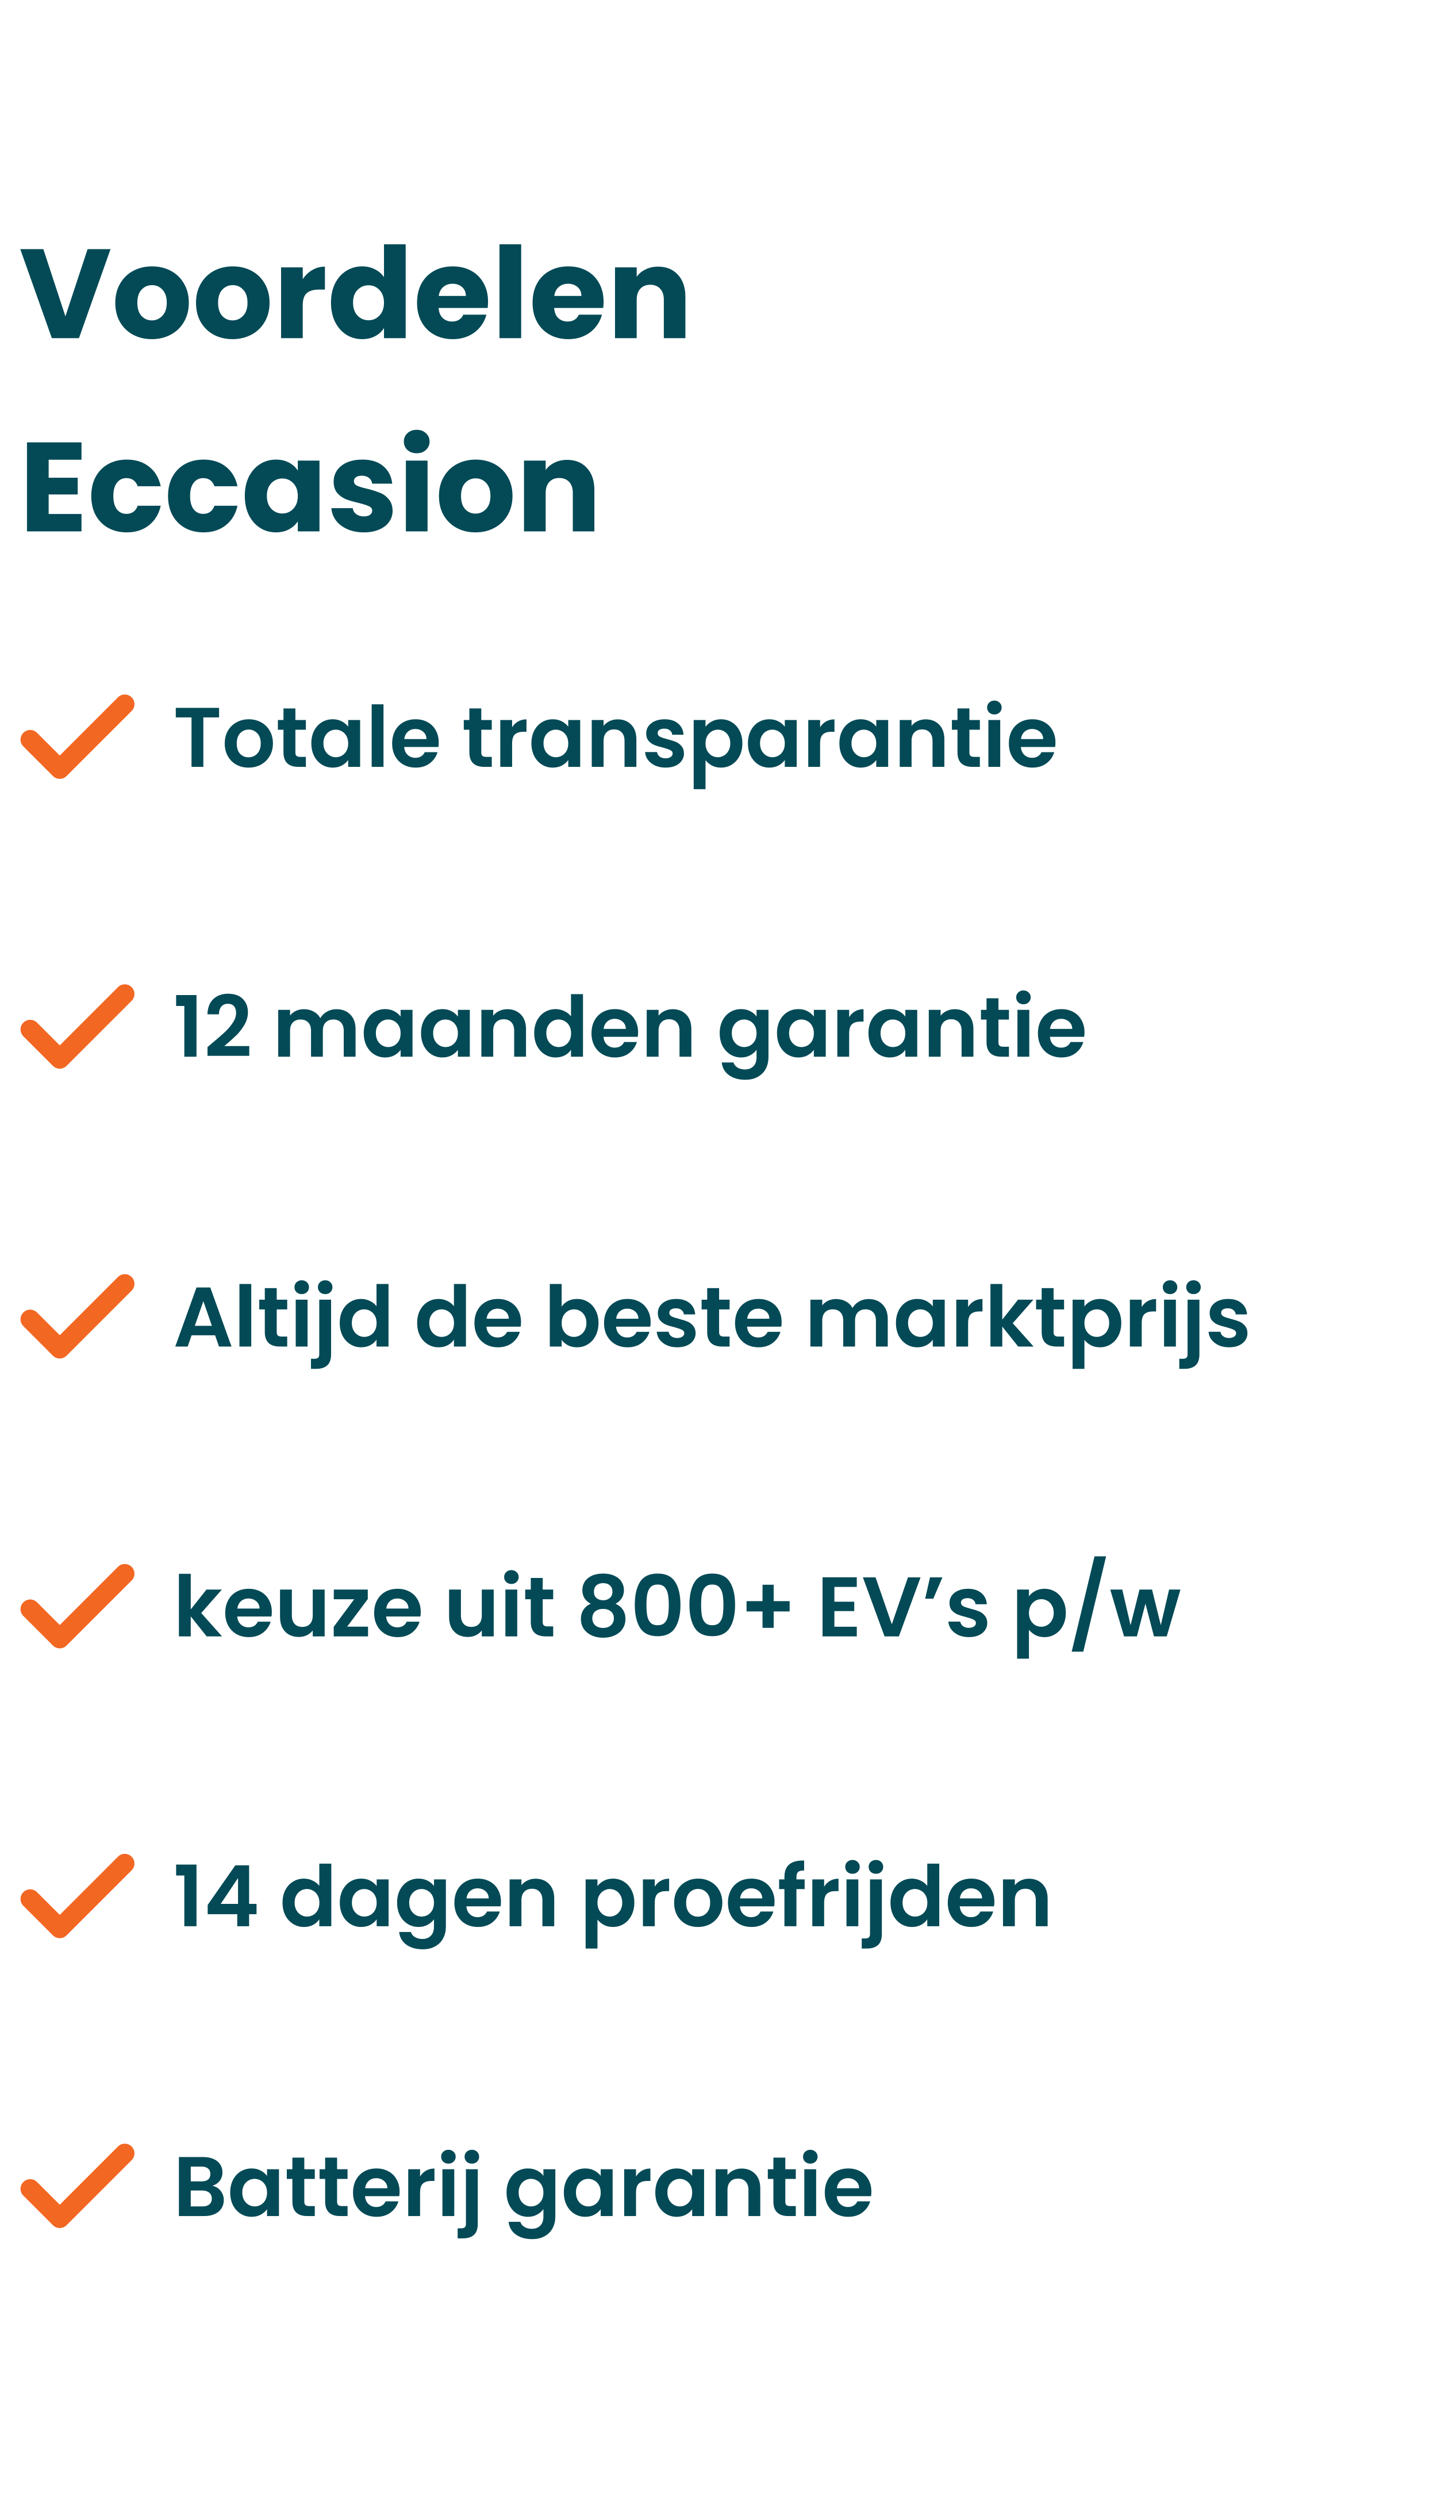
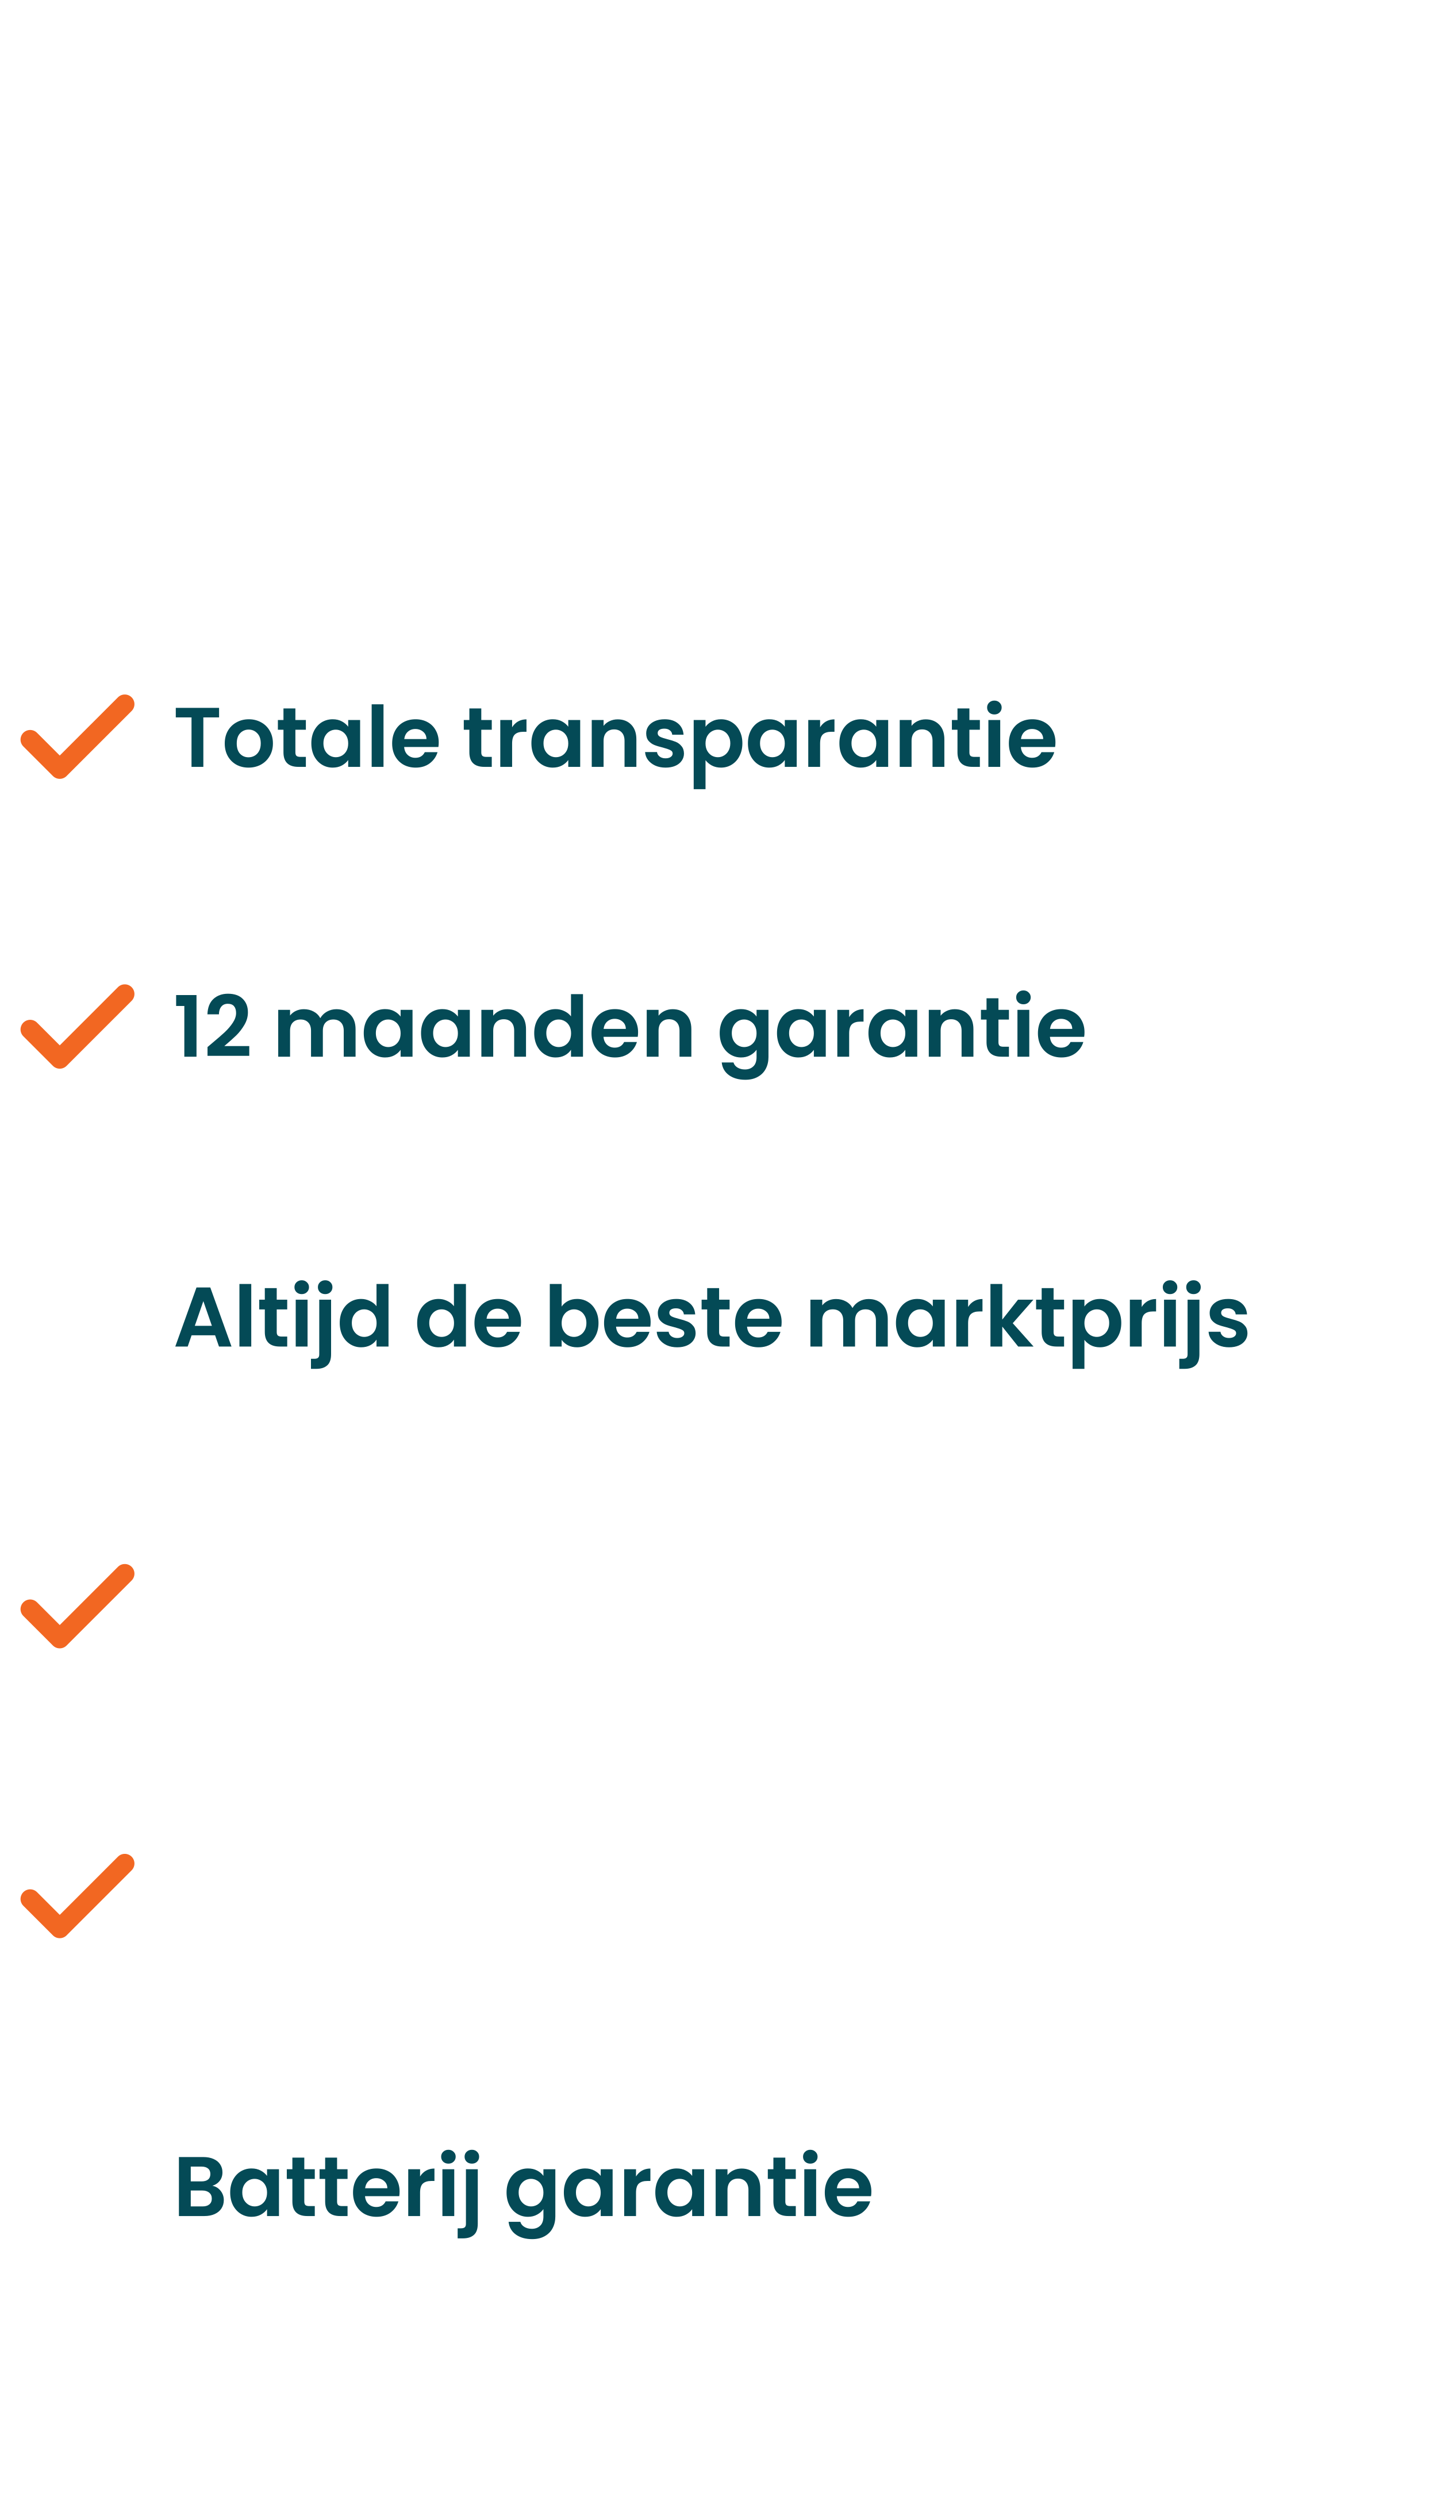
<svg xmlns="http://www.w3.org/2000/svg" width="238" height="414" viewBox="0 0 238 414" fill="none">
-   <path d="M18.308 41.258L13.079 56H8.585L3.356 41.258H7.178L10.832 52.388L14.507 41.258H18.308ZM25.142 56.168C23.994 56.168 22.958 55.923 22.034 55.433C21.124 54.943 20.403 54.243 19.871 53.333C19.353 52.423 19.094 51.359 19.094 50.141C19.094 48.937 19.36 47.88 19.892 46.97C20.424 46.046 21.152 45.339 22.076 44.849C23 44.359 24.036 44.114 25.184 44.114C26.332 44.114 27.368 44.359 28.292 44.849C29.216 45.339 29.944 46.046 30.476 46.97C31.008 47.88 31.274 48.937 31.274 50.141C31.274 51.345 31.001 52.409 30.455 53.333C29.923 54.243 29.188 54.943 28.25 55.433C27.326 55.923 26.29 56.168 25.142 56.168ZM25.142 53.06C25.828 53.06 26.409 52.808 26.885 52.304C27.375 51.8 27.62 51.079 27.62 50.141C27.62 49.203 27.382 48.482 26.906 47.978C26.444 47.474 25.87 47.222 25.184 47.222C24.484 47.222 23.903 47.474 23.441 47.978C22.979 48.468 22.748 49.189 22.748 50.141C22.748 51.079 22.972 51.8 23.42 52.304C23.882 52.808 24.456 53.06 25.142 53.06ZM38.513 56.168C37.365 56.168 36.329 55.923 35.405 55.433C34.495 54.943 33.774 54.243 33.242 53.333C32.724 52.423 32.465 51.359 32.465 50.141C32.465 48.937 32.731 47.88 33.263 46.97C33.795 46.046 34.523 45.339 35.447 44.849C36.371 44.359 37.407 44.114 38.555 44.114C39.703 44.114 40.739 44.359 41.663 44.849C42.587 45.339 43.315 46.046 43.847 46.97C44.379 47.88 44.645 48.937 44.645 50.141C44.645 51.345 44.372 52.409 43.826 53.333C43.294 54.243 42.559 54.943 41.621 55.433C40.697 55.923 39.661 56.168 38.513 56.168ZM38.513 53.06C39.199 53.06 39.78 52.808 40.256 52.304C40.746 51.8 40.991 51.079 40.991 50.141C40.991 49.203 40.753 48.482 40.277 47.978C39.815 47.474 39.241 47.222 38.555 47.222C37.855 47.222 37.274 47.474 36.812 47.978C36.35 48.468 36.119 49.189 36.119 50.141C36.119 51.079 36.343 51.8 36.791 52.304C37.253 52.808 37.827 53.06 38.513 53.06ZM50.142 46.235C50.562 45.591 51.087 45.087 51.717 44.723C52.346 44.345 53.047 44.156 53.816 44.156V47.957H52.83C51.934 47.957 51.261 48.153 50.813 48.545C50.365 48.923 50.142 49.595 50.142 50.561V56H46.55V44.282H50.142V46.235ZM54.819 50.12C54.819 48.916 55.043 47.859 55.491 46.949C55.953 46.039 56.576 45.339 57.36 44.849C58.144 44.359 59.019 44.114 59.985 44.114C60.755 44.114 61.455 44.275 62.085 44.597C62.729 44.919 63.233 45.353 63.597 45.899V40.46H67.188V56H63.597V54.32C63.261 54.88 62.778 55.328 62.148 55.664C61.532 56 60.811 56.168 59.985 56.168C59.019 56.168 58.144 55.923 57.36 55.433C56.576 54.929 55.953 54.222 55.491 53.312C55.043 52.388 54.819 51.324 54.819 50.12ZM63.597 50.141C63.597 49.245 63.345 48.538 62.841 48.02C62.351 47.502 61.749 47.243 61.035 47.243C60.321 47.243 59.712 47.502 59.208 48.02C58.718 48.524 58.473 49.224 58.473 50.12C58.473 51.016 58.718 51.73 59.208 52.262C59.712 52.78 60.321 53.039 61.035 53.039C61.749 53.039 62.351 52.78 62.841 52.262C63.345 51.744 63.597 51.037 63.597 50.141ZM80.832 49.952C80.832 50.288 80.811 50.638 80.769 51.002H72.642C72.698 51.73 72.929 52.29 73.335 52.682C73.755 53.06 74.266 53.249 74.868 53.249C75.764 53.249 76.387 52.871 76.737 52.115H80.559C80.363 52.885 80.006 53.578 79.488 54.194C78.984 54.81 78.347 55.293 77.577 55.643C76.807 55.993 75.946 56.168 74.994 56.168C73.846 56.168 72.824 55.923 71.928 55.433C71.032 54.943 70.332 54.243 69.828 53.333C69.324 52.423 69.072 51.359 69.072 50.141C69.072 48.923 69.317 47.859 69.807 46.949C70.311 46.039 71.011 45.339 71.907 44.849C72.803 44.359 73.832 44.114 74.994 44.114C76.128 44.114 77.136 44.352 78.018 44.828C78.9 45.304 79.586 45.983 80.076 46.865C80.58 47.747 80.832 48.776 80.832 49.952ZM77.157 49.007C77.157 48.391 76.947 47.901 76.527 47.537C76.107 47.173 75.582 46.991 74.952 46.991C74.35 46.991 73.839 47.166 73.419 47.516C73.013 47.866 72.761 48.363 72.663 49.007H77.157ZM86.317 40.46V56H82.726V40.46H86.317ZM99.966 49.952C99.966 50.288 99.945 50.638 99.903 51.002H91.776C91.832 51.73 92.063 52.29 92.469 52.682C92.889 53.06 93.4 53.249 94.002 53.249C94.898 53.249 95.521 52.871 95.871 52.115H99.693C99.497 52.885 99.14 53.578 98.622 54.194C98.118 54.81 97.481 55.293 96.711 55.643C95.941 55.993 95.08 56.168 94.128 56.168C92.98 56.168 91.958 55.923 91.062 55.433C90.166 54.943 89.466 54.243 88.962 53.333C88.458 52.423 88.206 51.359 88.206 50.141C88.206 48.923 88.451 47.859 88.941 46.949C89.445 46.039 90.145 45.339 91.041 44.849C91.937 44.359 92.966 44.114 94.128 44.114C95.262 44.114 96.27 44.352 97.152 44.828C98.034 45.304 98.72 45.983 99.21 46.865C99.714 47.747 99.966 48.776 99.966 49.952ZM96.291 49.007C96.291 48.391 96.081 47.901 95.661 47.537C95.241 47.173 94.716 46.991 94.086 46.991C93.484 46.991 92.973 47.166 92.553 47.516C92.147 47.866 91.895 48.363 91.797 49.007H96.291ZM109 44.156C110.372 44.156 111.464 44.604 112.276 45.5C113.102 46.382 113.515 47.6 113.515 49.154V56H109.945V49.637C109.945 48.853 109.742 48.244 109.336 47.81C108.93 47.376 108.384 47.159 107.698 47.159C107.012 47.159 106.466 47.376 106.06 47.81C105.654 48.244 105.451 48.853 105.451 49.637V56H101.86V44.282H105.451V45.836C105.815 45.318 106.305 44.912 106.921 44.618C107.537 44.31 108.23 44.156 109 44.156ZM8.059 76.135V79.117H12.868V81.889H8.059V85.123H13.498V88H4.468V73.258H13.498V76.135H8.059ZM15.116 82.141C15.116 80.923 15.361 79.859 15.851 78.949C16.355 78.039 17.048 77.339 17.93 76.849C18.826 76.359 19.848 76.114 20.996 76.114C22.466 76.114 23.691 76.499 24.671 77.269C25.665 78.039 26.316 79.124 26.624 80.524H22.802C22.48 79.628 21.857 79.18 20.933 79.18C20.275 79.18 19.75 79.439 19.358 79.957C18.966 80.461 18.77 81.189 18.77 82.141C18.77 83.093 18.966 83.828 19.358 84.346C19.75 84.85 20.275 85.102 20.933 85.102C21.857 85.102 22.48 84.654 22.802 83.758H26.624C26.316 85.13 25.665 86.208 24.671 86.992C23.677 87.776 22.452 88.168 20.996 88.168C19.848 88.168 18.826 87.923 17.93 87.433C17.048 86.943 16.355 86.243 15.851 85.333C15.361 84.423 15.116 83.359 15.116 82.141ZM27.831 82.141C27.831 80.923 28.076 79.859 28.566 78.949C29.07 78.039 29.763 77.339 30.645 76.849C31.541 76.359 32.563 76.114 33.711 76.114C35.181 76.114 36.406 76.499 37.386 77.269C38.38 78.039 39.031 79.124 39.339 80.524H35.517C35.195 79.628 34.572 79.18 33.648 79.18C32.99 79.18 32.465 79.439 32.073 79.957C31.681 80.461 31.485 81.189 31.485 82.141C31.485 83.093 31.681 83.828 32.073 84.346C32.465 84.85 32.99 85.102 33.648 85.102C34.572 85.102 35.195 84.654 35.517 83.758H39.339C39.031 85.13 38.38 86.208 37.386 86.992C36.392 87.776 35.167 88.168 33.711 88.168C32.563 88.168 31.541 87.923 30.645 87.433C29.763 86.943 29.07 86.243 28.566 85.333C28.076 84.423 27.831 83.359 27.831 82.141ZM40.545 82.12C40.545 80.916 40.77 79.859 41.218 78.949C41.679 78.039 42.303 77.339 43.087 76.849C43.87 76.359 44.745 76.114 45.712 76.114C46.538 76.114 47.258 76.282 47.874 76.618C48.505 76.954 48.987 77.395 49.324 77.941V76.282H52.914V88H49.324V86.341C48.974 86.887 48.483 87.328 47.853 87.664C47.237 88 46.517 88.168 45.691 88.168C44.739 88.168 43.87 87.923 43.087 87.433C42.303 86.929 41.679 86.222 41.218 85.312C40.77 84.388 40.545 83.324 40.545 82.12ZM49.324 82.141C49.324 81.245 49.072 80.538 48.568 80.02C48.078 79.502 47.475 79.243 46.761 79.243C46.047 79.243 45.438 79.502 44.934 80.02C44.444 80.524 44.2 81.224 44.2 82.12C44.2 83.016 44.444 83.73 44.934 84.262C45.438 84.78 46.047 85.039 46.761 85.039C47.475 85.039 48.078 84.78 48.568 84.262C49.072 83.744 49.324 83.037 49.324 82.141ZM60.279 88.168C59.257 88.168 58.347 87.993 57.549 87.643C56.751 87.293 56.121 86.817 55.659 86.215C55.197 85.599 54.938 84.913 54.882 84.157H58.431C58.473 84.563 58.662 84.892 58.998 85.144C59.334 85.396 59.747 85.522 60.237 85.522C60.685 85.522 61.028 85.438 61.266 85.27C61.518 85.088 61.644 84.857 61.644 84.577C61.644 84.241 61.469 83.996 61.119 83.842C60.769 83.674 60.202 83.492 59.418 83.296C58.578 83.1 57.878 82.897 57.318 82.687C56.758 82.463 56.275 82.12 55.869 81.658C55.463 81.182 55.26 80.545 55.26 79.747C55.26 79.075 55.442 78.466 55.806 77.92C56.184 77.36 56.73 76.919 57.444 76.597C58.172 76.275 59.033 76.114 60.027 76.114C61.497 76.114 62.652 76.478 63.492 77.206C64.346 77.934 64.836 78.9 64.962 80.104H61.644C61.588 79.698 61.406 79.376 61.098 79.138C60.804 78.9 60.412 78.781 59.922 78.781C59.502 78.781 59.18 78.865 58.956 79.033C58.732 79.187 58.62 79.404 58.62 79.684C58.62 80.02 58.795 80.272 59.145 80.44C59.509 80.608 60.069 80.776 60.825 80.944C61.693 81.168 62.4 81.392 62.946 81.616C63.492 81.826 63.968 82.176 64.374 82.666C64.794 83.142 65.011 83.786 65.025 84.598C65.025 85.284 64.829 85.9 64.437 86.446C64.059 86.978 63.506 87.398 62.778 87.706C62.064 88.014 61.231 88.168 60.279 88.168ZM69.028 75.064C68.398 75.064 67.88 74.882 67.474 74.518C67.082 74.14 66.886 73.678 66.886 73.132C66.886 72.572 67.082 72.11 67.474 71.746C67.88 71.368 68.398 71.179 69.028 71.179C69.644 71.179 70.148 71.368 70.54 71.746C70.946 72.11 71.149 72.572 71.149 73.132C71.149 73.678 70.946 74.14 70.54 74.518C70.148 74.882 69.644 75.064 69.028 75.064ZM70.813 76.282V88H67.222V76.282H70.813ZM78.75 88.168C77.602 88.168 76.566 87.923 75.642 87.433C74.732 86.943 74.011 86.243 73.479 85.333C72.961 84.423 72.702 83.359 72.702 82.141C72.702 80.937 72.968 79.88 73.5 78.97C74.032 78.046 74.76 77.339 75.684 76.849C76.608 76.359 77.644 76.114 78.792 76.114C79.94 76.114 80.976 76.359 81.9 76.849C82.824 77.339 83.552 78.046 84.084 78.97C84.616 79.88 84.882 80.937 84.882 82.141C84.882 83.345 84.609 84.409 84.063 85.333C83.531 86.243 82.796 86.943 81.858 87.433C80.934 87.923 79.898 88.168 78.75 88.168ZM78.75 85.06C79.436 85.06 80.017 84.808 80.493 84.304C80.983 83.8 81.228 83.079 81.228 82.141C81.228 81.203 80.99 80.482 80.514 79.978C80.052 79.474 79.478 79.222 78.792 79.222C78.092 79.222 77.511 79.474 77.049 79.978C76.587 80.468 76.356 81.189 76.356 82.141C76.356 83.079 76.58 83.8 77.028 84.304C77.49 84.808 78.064 85.06 78.75 85.06ZM93.927 76.156C95.299 76.156 96.391 76.604 97.203 77.5C98.029 78.382 98.442 79.6 98.442 81.154V88H94.872V81.637C94.872 80.853 94.669 80.244 94.263 79.81C93.857 79.376 93.311 79.159 92.625 79.159C91.939 79.159 91.393 79.376 90.987 79.81C90.581 80.244 90.378 80.853 90.378 81.637V88H86.787V76.282H90.378V77.836C90.742 77.318 91.232 76.912 91.848 76.618C92.464 76.31 93.157 76.156 93.927 76.156Z" fill="#044A56" />
  <path d="M36.283 117.228V118.81H33.679V127H31.719V118.81H29.115V117.228H36.283ZM41.157 127.126C40.41 127.126 39.738 126.963 39.141 126.636C38.544 126.3 38.072 125.829 37.727 125.222C37.391 124.615 37.223 123.915 37.223 123.122C37.223 122.329 37.396 121.629 37.741 121.022C38.096 120.415 38.576 119.949 39.183 119.622C39.79 119.286 40.466 119.118 41.213 119.118C41.96 119.118 42.636 119.286 43.243 119.622C43.85 119.949 44.326 120.415 44.671 121.022C45.026 121.629 45.203 122.329 45.203 123.122C45.203 123.915 45.021 124.615 44.657 125.222C44.302 125.829 43.817 126.3 43.201 126.636C42.594 126.963 41.913 127.126 41.157 127.126ZM41.157 125.418C41.512 125.418 41.843 125.334 42.151 125.166C42.468 124.989 42.72 124.727 42.907 124.382C43.094 124.037 43.187 123.617 43.187 123.122C43.187 122.385 42.991 121.82 42.599 121.428C42.216 121.027 41.745 120.826 41.185 120.826C40.625 120.826 40.154 121.027 39.771 121.428C39.398 121.82 39.211 122.385 39.211 123.122C39.211 123.859 39.393 124.429 39.757 124.83C40.13 125.222 40.597 125.418 41.157 125.418ZM48.923 120.854V124.606C48.923 124.867 48.983 125.059 49.105 125.18C49.236 125.292 49.45 125.348 49.749 125.348H50.659V127H49.427C47.775 127 46.949 126.197 46.949 124.592V120.854H46.025V119.244H46.949V117.326H48.923V119.244H50.659V120.854H48.923ZM51.565 123.094C51.565 122.31 51.718 121.615 52.026 121.008C52.344 120.401 52.769 119.935 53.3 119.608C53.842 119.281 54.444 119.118 55.106 119.118C55.685 119.118 56.189 119.235 56.618 119.468C57.057 119.701 57.407 119.995 57.669 120.35V119.244H59.642V127H57.669V125.866C57.416 126.23 57.066 126.533 56.618 126.776C56.18 127.009 55.671 127.126 55.093 127.126C54.439 127.126 53.842 126.958 53.3 126.622C52.769 126.286 52.344 125.815 52.026 125.208C51.718 124.592 51.565 123.887 51.565 123.094ZM57.669 123.122C57.669 122.646 57.575 122.24 57.389 121.904C57.202 121.559 56.95 121.297 56.633 121.12C56.315 120.933 55.974 120.84 55.611 120.84C55.246 120.84 54.91 120.929 54.602 121.106C54.294 121.283 54.042 121.545 53.846 121.89C53.66 122.226 53.566 122.627 53.566 123.094C53.566 123.561 53.66 123.971 53.846 124.326C54.042 124.671 54.294 124.937 54.602 125.124C54.92 125.311 55.256 125.404 55.611 125.404C55.974 125.404 56.315 125.315 56.633 125.138C56.95 124.951 57.202 124.69 57.389 124.354C57.575 124.009 57.669 123.598 57.669 123.122ZM63.517 116.64V127H61.557V116.64H63.517ZM72.663 122.954C72.663 123.234 72.645 123.486 72.607 123.71H66.937C66.984 124.27 67.18 124.709 67.525 125.026C67.871 125.343 68.295 125.502 68.799 125.502C69.527 125.502 70.045 125.189 70.353 124.564H72.467C72.243 125.311 71.814 125.927 71.179 126.412C70.545 126.888 69.765 127.126 68.841 127.126C68.095 127.126 67.423 126.963 66.825 126.636C66.237 126.3 65.775 125.829 65.439 125.222C65.113 124.615 64.949 123.915 64.949 123.122C64.949 122.319 65.113 121.615 65.439 121.008C65.766 120.401 66.223 119.935 66.811 119.608C67.399 119.281 68.076 119.118 68.841 119.118C69.579 119.118 70.237 119.277 70.815 119.594C71.403 119.911 71.856 120.364 72.173 120.952C72.5 121.531 72.663 122.198 72.663 122.954ZM70.633 122.394C70.624 121.89 70.442 121.489 70.087 121.19C69.733 120.882 69.299 120.728 68.785 120.728C68.3 120.728 67.889 120.877 67.553 121.176C67.227 121.465 67.026 121.871 66.951 122.394H70.633ZM79.712 120.854V124.606C79.712 124.867 79.772 125.059 79.894 125.18C80.025 125.292 80.239 125.348 80.538 125.348H81.448V127H80.216C78.564 127 77.738 126.197 77.738 124.592V120.854H76.814V119.244H77.738V117.326H79.712V119.244H81.448V120.854H79.712ZM84.818 120.448C85.07 120.037 85.396 119.715 85.798 119.482C86.208 119.249 86.675 119.132 87.198 119.132V121.19H86.68C86.064 121.19 85.597 121.335 85.28 121.624C84.972 121.913 84.818 122.417 84.818 123.136V127H82.858V119.244H84.818V120.448ZM88.014 123.094C88.014 122.31 88.168 121.615 88.476 121.008C88.793 120.401 89.218 119.935 89.75 119.608C90.291 119.281 90.893 119.118 91.556 119.118C92.134 119.118 92.638 119.235 93.068 119.468C93.506 119.701 93.856 119.995 94.118 120.35V119.244H96.092V127H94.118V125.866C93.866 126.23 93.516 126.533 93.068 126.776C92.629 127.009 92.12 127.126 91.542 127.126C90.888 127.126 90.291 126.958 89.75 126.622C89.218 126.286 88.793 125.815 88.476 125.208C88.168 124.592 88.014 123.887 88.014 123.094ZM94.118 123.122C94.118 122.646 94.024 122.24 93.838 121.904C93.651 121.559 93.399 121.297 93.082 121.12C92.764 120.933 92.424 120.84 92.06 120.84C91.696 120.84 91.36 120.929 91.052 121.106C90.744 121.283 90.492 121.545 90.296 121.89C90.109 122.226 90.016 122.627 90.016 123.094C90.016 123.561 90.109 123.971 90.296 124.326C90.492 124.671 90.744 124.937 91.052 125.124C91.369 125.311 91.705 125.404 92.06 125.404C92.424 125.404 92.764 125.315 93.082 125.138C93.399 124.951 93.651 124.69 93.838 124.354C94.024 124.009 94.118 123.598 94.118 123.122ZM102.304 119.132C103.228 119.132 103.975 119.426 104.544 120.014C105.113 120.593 105.398 121.405 105.398 122.45V127H103.438V122.716C103.438 122.1 103.284 121.629 102.976 121.302C102.668 120.966 102.248 120.798 101.716 120.798C101.175 120.798 100.745 120.966 100.428 121.302C100.12 121.629 99.966 122.1 99.966 122.716V127H98.006V119.244H99.966V120.21C100.227 119.874 100.559 119.613 100.96 119.426C101.371 119.23 101.819 119.132 102.304 119.132ZM110.23 127.126C109.595 127.126 109.026 127.014 108.522 126.79C108.018 126.557 107.617 126.244 107.318 125.852C107.029 125.46 106.87 125.026 106.842 124.55H108.816C108.853 124.849 108.998 125.096 109.25 125.292C109.511 125.488 109.833 125.586 110.216 125.586C110.589 125.586 110.879 125.511 111.084 125.362C111.299 125.213 111.406 125.021 111.406 124.788C111.406 124.536 111.275 124.349 111.014 124.228C110.762 124.097 110.356 123.957 109.796 123.808C109.217 123.668 108.741 123.523 108.368 123.374C108.004 123.225 107.687 122.996 107.416 122.688C107.155 122.38 107.024 121.965 107.024 121.442C107.024 121.013 107.145 120.621 107.388 120.266C107.64 119.911 107.995 119.631 108.452 119.426C108.919 119.221 109.465 119.118 110.09 119.118C111.014 119.118 111.751 119.351 112.302 119.818C112.853 120.275 113.156 120.896 113.212 121.68H111.336C111.308 121.372 111.177 121.129 110.944 120.952C110.72 120.765 110.417 120.672 110.034 120.672C109.679 120.672 109.404 120.737 109.208 120.868C109.021 120.999 108.928 121.181 108.928 121.414C108.928 121.675 109.059 121.876 109.32 122.016C109.581 122.147 109.987 122.282 110.538 122.422C111.098 122.562 111.56 122.707 111.924 122.856C112.288 123.005 112.601 123.239 112.862 123.556C113.133 123.864 113.273 124.275 113.282 124.788C113.282 125.236 113.156 125.637 112.904 125.992C112.661 126.347 112.307 126.627 111.84 126.832C111.383 127.028 110.846 127.126 110.23 127.126ZM116.851 120.364C117.103 120.009 117.448 119.715 117.887 119.482C118.335 119.239 118.843 119.118 119.413 119.118C120.075 119.118 120.673 119.281 121.205 119.608C121.746 119.935 122.171 120.401 122.479 121.008C122.796 121.605 122.955 122.301 122.955 123.094C122.955 123.887 122.796 124.592 122.479 125.208C122.171 125.815 121.746 126.286 121.205 126.622C120.673 126.958 120.075 127.126 119.413 127.126C118.843 127.126 118.339 127.009 117.901 126.776C117.471 126.543 117.121 126.249 116.851 125.894V130.696H114.891V119.244H116.851V120.364ZM120.953 123.094C120.953 122.627 120.855 122.226 120.659 121.89C120.472 121.545 120.22 121.283 119.903 121.106C119.595 120.929 119.259 120.84 118.895 120.84C118.54 120.84 118.204 120.933 117.887 121.12C117.579 121.297 117.327 121.559 117.131 121.904C116.944 122.249 116.851 122.655 116.851 123.122C116.851 123.589 116.944 123.995 117.131 124.34C117.327 124.685 117.579 124.951 117.887 125.138C118.204 125.315 118.54 125.404 118.895 125.404C119.259 125.404 119.595 125.311 119.903 125.124C120.22 124.937 120.472 124.671 120.659 124.326C120.855 123.981 120.953 123.57 120.953 123.094ZM123.875 123.094C123.875 122.31 124.029 121.615 124.337 121.008C124.654 120.401 125.079 119.935 125.611 119.608C126.152 119.281 126.754 119.118 127.417 119.118C127.996 119.118 128.5 119.235 128.929 119.468C129.368 119.701 129.718 119.995 129.979 120.35V119.244H131.953V127H129.979V125.866C129.727 126.23 129.377 126.533 128.929 126.776C128.49 127.009 127.982 127.126 127.403 127.126C126.75 127.126 126.152 126.958 125.611 126.622C125.079 126.286 124.654 125.815 124.337 125.208C124.029 124.592 123.875 123.887 123.875 123.094ZM129.979 123.122C129.979 122.646 129.886 122.24 129.699 121.904C129.512 121.559 129.26 121.297 128.943 121.12C128.626 120.933 128.285 120.84 127.921 120.84C127.557 120.84 127.221 120.929 126.913 121.106C126.605 121.283 126.353 121.545 126.157 121.89C125.97 122.226 125.877 122.627 125.877 123.094C125.877 123.561 125.97 123.971 126.157 124.326C126.353 124.671 126.605 124.937 126.913 125.124C127.23 125.311 127.566 125.404 127.921 125.404C128.285 125.404 128.626 125.315 128.943 125.138C129.26 124.951 129.512 124.69 129.699 124.354C129.886 124.009 129.979 123.598 129.979 123.122ZM135.827 120.448C136.079 120.037 136.406 119.715 136.807 119.482C137.218 119.249 137.685 119.132 138.207 119.132V121.19H137.689C137.073 121.19 136.607 121.335 136.289 121.624C135.981 121.913 135.827 122.417 135.827 123.136V127H133.867V119.244H135.827V120.448ZM139.024 123.094C139.024 122.31 139.178 121.615 139.486 121.008C139.803 120.401 140.228 119.935 140.76 119.608C141.301 119.281 141.903 119.118 142.566 119.118C143.144 119.118 143.648 119.235 144.078 119.468C144.516 119.701 144.866 119.995 145.128 120.35V119.244H147.102V127H145.128V125.866C144.876 126.23 144.526 126.533 144.078 126.776C143.639 127.009 143.13 127.126 142.552 127.126C141.898 127.126 141.301 126.958 140.76 126.622C140.228 126.286 139.803 125.815 139.486 125.208C139.178 124.592 139.024 123.887 139.024 123.094ZM145.128 123.122C145.128 122.646 145.034 122.24 144.848 121.904C144.661 121.559 144.409 121.297 144.092 121.12C143.774 120.933 143.434 120.84 143.07 120.84C142.706 120.84 142.37 120.929 142.062 121.106C141.754 121.283 141.502 121.545 141.306 121.89C141.119 122.226 141.026 122.627 141.026 123.094C141.026 123.561 141.119 123.971 141.306 124.326C141.502 124.671 141.754 124.937 142.062 125.124C142.379 125.311 142.715 125.404 143.07 125.404C143.434 125.404 143.774 125.315 144.092 125.138C144.409 124.951 144.661 124.69 144.848 124.354C145.034 124.009 145.128 123.598 145.128 123.122ZM153.314 119.132C154.238 119.132 154.984 119.426 155.554 120.014C156.123 120.593 156.408 121.405 156.408 122.45V127H154.448V122.716C154.448 122.1 154.294 121.629 153.986 121.302C153.678 120.966 153.258 120.798 152.726 120.798C152.184 120.798 151.755 120.966 151.438 121.302C151.13 121.629 150.976 122.1 150.976 122.716V127H149.016V119.244H150.976V120.21C151.237 119.874 151.568 119.613 151.97 119.426C152.38 119.23 152.828 119.132 153.314 119.132ZM160.554 120.854V124.606C160.554 124.867 160.614 125.059 160.736 125.18C160.866 125.292 161.081 125.348 161.38 125.348H162.29V127H161.058C159.406 127 158.58 126.197 158.58 124.592V120.854H157.656V119.244H158.58V117.326H160.554V119.244H162.29V120.854H160.554ZM164.693 118.32C164.348 118.32 164.059 118.213 163.825 117.998C163.601 117.774 163.489 117.499 163.489 117.172C163.489 116.845 163.601 116.575 163.825 116.36C164.059 116.136 164.348 116.024 164.693 116.024C165.039 116.024 165.323 116.136 165.547 116.36C165.781 116.575 165.897 116.845 165.897 117.172C165.897 117.499 165.781 117.774 165.547 117.998C165.323 118.213 165.039 118.32 164.693 118.32ZM165.659 119.244V127H163.699V119.244H165.659ZM174.806 122.954C174.806 123.234 174.787 123.486 174.75 123.71H169.08C169.127 124.27 169.323 124.709 169.668 125.026C170.013 125.343 170.438 125.502 170.942 125.502C171.67 125.502 172.188 125.189 172.496 124.564H174.61C174.386 125.311 173.957 125.927 173.322 126.412C172.687 126.888 171.908 127.126 170.984 127.126C170.237 127.126 169.565 126.963 168.968 126.636C168.38 126.3 167.918 125.829 167.582 125.222C167.255 124.615 167.092 123.915 167.092 123.122C167.092 122.319 167.255 121.615 167.582 121.008C167.909 120.401 168.366 119.935 168.954 119.608C169.542 119.281 170.219 119.118 170.984 119.118C171.721 119.118 172.379 119.277 172.958 119.594C173.546 119.911 173.999 120.364 174.316 120.952C174.643 121.531 174.806 122.198 174.806 122.954ZM172.776 122.394C172.767 121.89 172.585 121.489 172.23 121.19C171.875 120.882 171.441 120.728 170.928 120.728C170.443 120.728 170.032 120.877 169.696 121.176C169.369 121.465 169.169 121.871 169.094 122.394H172.776Z" fill="#044A56" />
  <path d="M20.667 116.615L9.896 127.385L5 122.49" stroke="#F26722" stroke-width="3.2" stroke-linecap="round" stroke-linejoin="round" />
  <path d="M29.171 166.6V164.794H32.545V175H30.529V166.6H29.171ZM35.097 172.788C35.993 172.041 36.707 171.421 37.239 170.926C37.771 170.422 38.215 169.899 38.569 169.358C38.924 168.817 39.101 168.285 39.101 167.762C39.101 167.286 38.989 166.913 38.765 166.642C38.541 166.371 38.196 166.236 37.729 166.236C37.263 166.236 36.903 166.395 36.651 166.712C36.399 167.02 36.269 167.445 36.259 167.986H34.355C34.393 166.866 34.724 166.017 35.349 165.438C35.984 164.859 36.787 164.57 37.757 164.57C38.821 164.57 39.638 164.855 40.207 165.424C40.777 165.984 41.061 166.726 41.061 167.65C41.061 168.378 40.865 169.073 40.473 169.736C40.081 170.399 39.633 170.977 39.129 171.472C38.625 171.957 37.967 172.545 37.155 173.236H41.285V174.86H34.369V173.404L35.097 172.788ZM55.712 167.132C56.664 167.132 57.43 167.426 58.008 168.014C58.596 168.593 58.89 169.405 58.89 170.45V175H56.93V170.716C56.93 170.109 56.776 169.647 56.468 169.33C56.16 169.003 55.74 168.84 55.208 168.84C54.676 168.84 54.252 169.003 53.934 169.33C53.626 169.647 53.472 170.109 53.472 170.716V175H51.512V170.716C51.512 170.109 51.358 169.647 51.05 169.33C50.742 169.003 50.322 168.84 49.79 168.84C49.249 168.84 48.82 169.003 48.502 169.33C48.194 169.647 48.04 170.109 48.04 170.716V175H46.08V167.244H48.04V168.182C48.292 167.855 48.614 167.599 49.006 167.412C49.408 167.225 49.846 167.132 50.322 167.132C50.929 167.132 51.47 167.263 51.946 167.524C52.422 167.776 52.791 168.14 53.052 168.616C53.304 168.168 53.668 167.809 54.144 167.538C54.63 167.267 55.152 167.132 55.712 167.132ZM60.246 171.094C60.246 170.31 60.4 169.615 60.708 169.008C61.026 168.401 61.45 167.935 61.982 167.608C62.523 167.281 63.126 167.118 63.788 167.118C64.367 167.118 64.871 167.235 65.3 167.468C65.739 167.701 66.089 167.995 66.35 168.35V167.244H68.324V175H66.35V173.866C66.098 174.23 65.748 174.533 65.3 174.776C64.862 175.009 64.353 175.126 63.774 175.126C63.121 175.126 62.523 174.958 61.982 174.622C61.45 174.286 61.026 173.815 60.708 173.208C60.4 172.592 60.246 171.887 60.246 171.094ZM66.35 171.122C66.35 170.646 66.257 170.24 66.07 169.904C65.883 169.559 65.632 169.297 65.314 169.12C64.997 168.933 64.656 168.84 64.292 168.84C63.928 168.84 63.592 168.929 63.284 169.106C62.976 169.283 62.724 169.545 62.528 169.89C62.342 170.226 62.248 170.627 62.248 171.094C62.248 171.561 62.342 171.971 62.528 172.326C62.724 172.671 62.976 172.937 63.284 173.124C63.602 173.311 63.938 173.404 64.292 173.404C64.656 173.404 64.997 173.315 65.314 173.138C65.632 172.951 65.883 172.69 66.07 172.354C66.257 172.009 66.35 171.598 66.35 171.122ZM69.734 171.094C69.734 170.31 69.888 169.615 70.197 169.008C70.514 168.401 70.939 167.935 71.471 167.608C72.012 167.281 72.614 167.118 73.276 167.118C73.855 167.118 74.359 167.235 74.788 167.468C75.227 167.701 75.577 167.995 75.838 168.35V167.244H77.812V175H75.838V173.866C75.587 174.23 75.237 174.533 74.788 174.776C74.35 175.009 73.841 175.126 73.263 175.126C72.609 175.126 72.012 174.958 71.471 174.622C70.939 174.286 70.514 173.815 70.197 173.208C69.888 172.592 69.734 171.887 69.734 171.094ZM75.838 171.122C75.838 170.646 75.745 170.24 75.558 169.904C75.372 169.559 75.12 169.297 74.802 169.12C74.485 168.933 74.144 168.84 73.781 168.84C73.416 168.84 73.081 168.929 72.772 169.106C72.465 169.283 72.213 169.545 72.016 169.89C71.83 170.226 71.737 170.627 71.737 171.094C71.737 171.561 71.83 171.971 72.016 172.326C72.213 172.671 72.465 172.937 72.772 173.124C73.09 173.311 73.426 173.404 73.781 173.404C74.144 173.404 74.485 173.315 74.802 173.138C75.12 172.951 75.372 172.69 75.558 172.354C75.745 172.009 75.838 171.598 75.838 171.122ZM84.025 167.132C84.949 167.132 85.695 167.426 86.265 168.014C86.834 168.593 87.119 169.405 87.119 170.45V175H85.159V170.716C85.159 170.1 85.005 169.629 84.697 169.302C84.389 168.966 83.969 168.798 83.437 168.798C82.895 168.798 82.466 168.966 82.149 169.302C81.841 169.629 81.687 170.1 81.687 170.716V175H79.727V167.244H81.687V168.21C81.948 167.874 82.279 167.613 82.681 167.426C83.091 167.23 83.539 167.132 84.025 167.132ZM88.479 171.094C88.479 170.31 88.633 169.615 88.941 169.008C89.258 168.401 89.687 167.935 90.229 167.608C90.77 167.281 91.372 167.118 92.035 167.118C92.539 167.118 93.019 167.23 93.477 167.454C93.934 167.669 94.298 167.958 94.569 168.322V164.64H96.557V175H94.569V173.852C94.326 174.235 93.985 174.543 93.547 174.776C93.108 175.009 92.599 175.126 92.021 175.126C91.367 175.126 90.77 174.958 90.229 174.622C89.687 174.286 89.258 173.815 88.941 173.208C88.633 172.592 88.479 171.887 88.479 171.094ZM94.583 171.122C94.583 170.646 94.489 170.24 94.303 169.904C94.116 169.559 93.864 169.297 93.547 169.12C93.229 168.933 92.889 168.84 92.525 168.84C92.161 168.84 91.825 168.929 91.517 169.106C91.209 169.283 90.957 169.545 90.761 169.89C90.574 170.226 90.481 170.627 90.481 171.094C90.481 171.561 90.574 171.971 90.761 172.326C90.957 172.671 91.209 172.937 91.517 173.124C91.834 173.311 92.17 173.404 92.525 173.404C92.889 173.404 93.229 173.315 93.547 173.138C93.864 172.951 94.116 172.69 94.303 172.354C94.489 172.009 94.583 171.598 94.583 171.122ZM105.681 170.954C105.681 171.234 105.662 171.486 105.625 171.71H99.955C100.002 172.27 100.198 172.709 100.543 173.026C100.888 173.343 101.313 173.502 101.817 173.502C102.545 173.502 103.063 173.189 103.371 172.564H105.485C105.261 173.311 104.832 173.927 104.197 174.412C103.562 174.888 102.783 175.126 101.859 175.126C101.112 175.126 100.44 174.963 99.843 174.636C99.255 174.3 98.793 173.829 98.457 173.222C98.13 172.615 97.967 171.915 97.967 171.122C97.967 170.319 98.13 169.615 98.457 169.008C98.784 168.401 99.241 167.935 99.829 167.608C100.417 167.281 101.094 167.118 101.859 167.118C102.596 167.118 103.254 167.277 103.833 167.594C104.421 167.911 104.874 168.364 105.191 168.952C105.518 169.531 105.681 170.198 105.681 170.954ZM103.651 170.394C103.642 169.89 103.46 169.489 103.105 169.19C102.75 168.882 102.316 168.728 101.803 168.728C101.318 168.728 100.907 168.877 100.571 169.176C100.244 169.465 100.044 169.871 99.969 170.394H103.651ZM111.41 167.132C112.334 167.132 113.08 167.426 113.65 168.014C114.219 168.593 114.504 169.405 114.504 170.45V175H112.544V170.716C112.544 170.1 112.39 169.629 112.082 169.302C111.774 168.966 111.354 168.798 110.822 168.798C110.28 168.798 109.851 168.966 109.534 169.302C109.226 169.629 109.072 170.1 109.072 170.716V175H107.112V167.244H109.072V168.21C109.333 167.874 109.664 167.613 110.066 167.426C110.476 167.23 110.924 167.132 111.41 167.132ZM122.741 167.118C123.32 167.118 123.829 167.235 124.267 167.468C124.706 167.692 125.051 167.986 125.303 168.35V167.244H127.277V175.056C127.277 175.775 127.133 176.414 126.843 176.974C126.554 177.543 126.12 177.991 125.541 178.318C124.963 178.654 124.263 178.822 123.441 178.822C122.34 178.822 121.435 178.565 120.725 178.052C120.025 177.539 119.629 176.839 119.535 175.952H121.481C121.584 176.307 121.803 176.587 122.139 176.792C122.485 177.007 122.9 177.114 123.385 177.114C123.955 177.114 124.417 176.941 124.771 176.596C125.126 176.26 125.303 175.747 125.303 175.056V173.852C125.051 174.216 124.701 174.519 124.253 174.762C123.815 175.005 123.311 175.126 122.741 175.126C122.088 175.126 121.491 174.958 120.949 174.622C120.408 174.286 119.979 173.815 119.661 173.208C119.353 172.592 119.199 171.887 119.199 171.094C119.199 170.31 119.353 169.615 119.661 169.008C119.979 168.401 120.403 167.935 120.935 167.608C121.477 167.281 122.079 167.118 122.741 167.118ZM125.303 171.122C125.303 170.646 125.21 170.24 125.023 169.904C124.837 169.559 124.585 169.297 124.267 169.12C123.95 168.933 123.609 168.84 123.245 168.84C122.881 168.84 122.545 168.929 122.237 169.106C121.929 169.283 121.677 169.545 121.481 169.89C121.295 170.226 121.201 170.627 121.201 171.094C121.201 171.561 121.295 171.971 121.481 172.326C121.677 172.671 121.929 172.937 122.237 173.124C122.555 173.311 122.891 173.404 123.245 173.404C123.609 173.404 123.95 173.315 124.267 173.138C124.585 172.951 124.837 172.69 125.023 172.354C125.21 172.009 125.303 171.598 125.303 171.122ZM128.688 171.094C128.688 170.31 128.842 169.615 129.15 169.008C129.467 168.401 129.892 167.935 130.424 167.608C130.965 167.281 131.567 167.118 132.23 167.118C132.808 167.118 133.312 167.235 133.742 167.468C134.18 167.701 134.53 167.995 134.792 168.35V167.244H136.766V175H134.792V173.866C134.54 174.23 134.19 174.533 133.742 174.776C133.303 175.009 132.794 175.126 132.216 175.126C131.562 175.126 130.965 174.958 130.424 174.622C129.892 174.286 129.467 173.815 129.15 173.208C128.842 172.592 128.688 171.887 128.688 171.094ZM134.792 171.122C134.792 170.646 134.698 170.24 134.512 169.904C134.325 169.559 134.073 169.297 133.756 169.12C133.438 168.933 133.098 168.84 132.734 168.84C132.37 168.84 132.034 168.929 131.726 169.106C131.418 169.283 131.166 169.545 130.97 169.89C130.783 170.226 130.69 170.627 130.69 171.094C130.69 171.561 130.783 171.971 130.97 172.326C131.166 172.671 131.418 172.937 131.726 173.124C132.043 173.311 132.379 173.404 132.734 173.404C133.098 173.404 133.438 173.315 133.756 173.138C134.073 172.951 134.325 172.69 134.512 172.354C134.698 172.009 134.792 171.598 134.792 171.122ZM140.64 168.448C140.892 168.037 141.219 167.715 141.62 167.482C142.031 167.249 142.497 167.132 143.02 167.132V169.19H142.502C141.886 169.19 141.419 169.335 141.102 169.624C140.794 169.913 140.64 170.417 140.64 171.136V175H138.68V167.244H140.64V168.448ZM143.836 171.094C143.836 170.31 143.99 169.615 144.298 169.008C144.615 168.401 145.04 167.935 145.572 167.608C146.113 167.281 146.715 167.118 147.378 167.118C147.957 167.118 148.461 167.235 148.89 167.468C149.329 167.701 149.679 167.995 149.94 168.35V167.244H151.914V175H149.94V173.866C149.688 174.23 149.338 174.533 148.89 174.776C148.451 175.009 147.943 175.126 147.364 175.126C146.711 175.126 146.113 174.958 145.572 174.622C145.04 174.286 144.615 173.815 144.298 173.208C143.99 172.592 143.836 171.887 143.836 171.094ZM149.94 171.122C149.94 170.646 149.847 170.24 149.66 169.904C149.473 169.559 149.221 169.297 148.904 169.12C148.587 168.933 148.246 168.84 147.882 168.84C147.518 168.84 147.182 168.929 146.874 169.106C146.566 169.283 146.314 169.545 146.118 169.89C145.931 170.226 145.838 170.627 145.838 171.094C145.838 171.561 145.931 171.971 146.118 172.326C146.314 172.671 146.566 172.937 146.874 173.124C147.191 173.311 147.527 173.404 147.882 173.404C148.246 173.404 148.587 173.315 148.904 173.138C149.221 172.951 149.473 172.69 149.66 172.354C149.847 172.009 149.94 171.598 149.94 171.122ZM158.126 167.132C159.05 167.132 159.797 167.426 160.366 168.014C160.936 168.593 161.22 169.405 161.22 170.45V175H159.26V170.716C159.26 170.1 159.106 169.629 158.798 169.302C158.49 168.966 158.07 168.798 157.538 168.798C156.997 168.798 156.568 168.966 156.25 169.302C155.942 169.629 155.788 170.1 155.788 170.716V175H153.828V167.244H155.788V168.21C156.05 167.874 156.381 167.613 156.782 167.426C157.193 167.23 157.641 167.132 158.126 167.132ZM165.366 168.854V172.606C165.366 172.867 165.427 173.059 165.548 173.18C165.679 173.292 165.893 173.348 166.192 173.348H167.102V175H165.87C164.218 175 163.392 174.197 163.392 172.592V168.854H162.468V167.244H163.392V165.326H165.366V167.244H167.102V168.854H165.366ZM169.506 166.32C169.161 166.32 168.871 166.213 168.638 165.998C168.414 165.774 168.302 165.499 168.302 165.172C168.302 164.845 168.414 164.575 168.638 164.36C168.871 164.136 169.161 164.024 169.506 164.024C169.851 164.024 170.136 164.136 170.36 164.36C170.593 164.575 170.71 164.845 170.71 165.172C170.71 165.499 170.593 165.774 170.36 165.998C170.136 166.213 169.851 166.32 169.506 166.32ZM170.472 167.244V175H168.512V167.244H170.472ZM179.618 170.954C179.618 171.234 179.6 171.486 179.562 171.71H173.892C173.939 172.27 174.135 172.709 174.48 173.026C174.826 173.343 175.25 173.502 175.754 173.502C176.482 173.502 177 173.189 177.308 172.564H179.422C179.198 173.311 178.769 173.927 178.134 174.412C177.5 174.888 176.72 175.126 175.796 175.126C175.05 175.126 174.378 174.963 173.78 174.636C173.192 174.3 172.73 173.829 172.394 173.222C172.068 172.615 171.904 171.915 171.904 171.122C171.904 170.319 172.068 169.615 172.394 169.008C172.721 168.401 173.178 167.935 173.766 167.608C174.354 167.281 175.031 167.118 175.796 167.118C176.534 167.118 177.192 167.277 177.77 167.594C178.358 167.911 178.811 168.364 179.128 168.952C179.455 169.531 179.618 170.198 179.618 170.954ZM177.588 170.394C177.579 169.89 177.397 169.489 177.042 169.19C176.688 168.882 176.254 168.728 175.74 168.728C175.255 168.728 174.844 168.877 174.508 169.176C174.182 169.465 173.981 169.871 173.906 170.394H177.588Z" fill="#044A56" />
  <path d="M20.667 164.615L9.896 175.385L5 170.49" stroke="#F26722" stroke-width="3.2" stroke-linecap="round" stroke-linejoin="round" />
  <path d="M35.625 221.138H31.733L31.089 223H29.031L32.545 213.214H34.827L38.341 223H36.269L35.625 221.138ZM35.093 219.57L33.679 215.482L32.265 219.57H35.093ZM41.614 212.64V223H39.654V212.64H41.614ZM45.833 216.854V220.606C45.833 220.867 45.894 221.059 46.015 221.18C46.146 221.292 46.36 221.348 46.659 221.348H47.569V223H46.337C44.685 223 43.859 222.197 43.859 220.592V216.854H42.935V215.244H43.859V213.326H45.833V215.244H47.569V216.854H45.833ZM49.973 214.32C49.627 214.32 49.338 214.213 49.105 213.998C48.881 213.774 48.769 213.499 48.769 213.172C48.769 212.845 48.881 212.575 49.105 212.36C49.338 212.136 49.627 212.024 49.973 212.024C50.318 212.024 50.603 212.136 50.827 212.36C51.06 212.575 51.177 212.845 51.177 213.172C51.177 213.499 51.06 213.774 50.827 213.998C50.603 214.213 50.318 214.32 49.973 214.32ZM50.939 215.244V223H48.979V215.244H50.939ZM53.869 214.32C53.514 214.32 53.221 214.213 52.987 213.998C52.763 213.774 52.651 213.499 52.651 213.172C52.651 212.845 52.763 212.575 52.987 212.36C53.221 212.136 53.514 212.024 53.869 212.024C54.215 212.024 54.499 212.136 54.723 212.36C54.947 212.575 55.059 212.845 55.059 213.172C55.059 213.499 54.947 213.774 54.723 213.998C54.499 214.213 54.215 214.32 53.869 214.32ZM54.835 224.274C54.835 225.133 54.62 225.749 54.191 226.122C53.771 226.505 53.164 226.696 52.371 226.696H51.503V225.03H52.063C52.362 225.03 52.572 224.969 52.693 224.848C52.815 224.736 52.875 224.549 52.875 224.288V215.244H54.835V224.274ZM56.268 219.094C56.268 218.31 56.422 217.615 56.73 217.008C57.047 216.401 57.476 215.935 58.018 215.608C58.559 215.281 59.161 215.118 59.824 215.118C60.328 215.118 60.808 215.23 61.266 215.454C61.723 215.669 62.087 215.958 62.358 216.322V212.64H64.346V223H62.358V221.852C62.115 222.235 61.774 222.543 61.336 222.776C60.897 223.009 60.388 223.126 59.81 223.126C59.156 223.126 58.559 222.958 58.018 222.622C57.476 222.286 57.047 221.815 56.73 221.208C56.422 220.592 56.268 219.887 56.268 219.094ZM62.372 219.122C62.372 218.646 62.278 218.24 62.092 217.904C61.905 217.559 61.653 217.297 61.336 217.12C61.018 216.933 60.678 216.84 60.314 216.84C59.95 216.84 59.614 216.929 59.306 217.106C58.998 217.283 58.746 217.545 58.55 217.89C58.363 218.226 58.27 218.627 58.27 219.094C58.27 219.561 58.363 219.971 58.55 220.326C58.746 220.671 58.998 220.937 59.306 221.124C59.623 221.311 59.959 221.404 60.314 221.404C60.678 221.404 61.018 221.315 61.336 221.138C61.653 220.951 61.905 220.69 62.092 220.354C62.278 220.009 62.372 219.598 62.372 219.122ZM69.092 219.094C69.092 218.31 69.246 217.615 69.554 217.008C69.871 216.401 70.3 215.935 70.842 215.608C71.383 215.281 71.985 215.118 72.648 215.118C73.152 215.118 73.632 215.23 74.09 215.454C74.547 215.669 74.911 215.958 75.182 216.322V212.64H77.17V223H75.182V221.852C74.939 222.235 74.599 222.543 74.16 222.776C73.721 223.009 73.213 223.126 72.634 223.126C71.981 223.126 71.383 222.958 70.842 222.622C70.3 222.286 69.871 221.815 69.554 221.208C69.246 220.592 69.092 219.887 69.092 219.094ZM75.196 219.122C75.196 218.646 75.103 218.24 74.916 217.904C74.729 217.559 74.477 217.297 74.16 217.12C73.843 216.933 73.502 216.84 73.138 216.84C72.774 216.84 72.438 216.929 72.13 217.106C71.822 217.283 71.57 217.545 71.374 217.89C71.187 218.226 71.094 218.627 71.094 219.094C71.094 219.561 71.187 219.971 71.374 220.326C71.57 220.671 71.822 220.937 72.13 221.124C72.447 221.311 72.783 221.404 73.138 221.404C73.502 221.404 73.843 221.315 74.16 221.138C74.477 220.951 74.729 220.69 74.916 220.354C75.103 220.009 75.196 219.598 75.196 219.122ZM86.294 218.954C86.294 219.234 86.275 219.486 86.238 219.71H80.568C80.615 220.27 80.811 220.709 81.156 221.026C81.501 221.343 81.926 221.502 82.43 221.502C83.158 221.502 83.676 221.189 83.984 220.564H86.098C85.874 221.311 85.445 221.927 84.81 222.412C84.175 222.888 83.396 223.126 82.472 223.126C81.725 223.126 81.053 222.963 80.456 222.636C79.868 222.3 79.406 221.829 79.07 221.222C78.743 220.615 78.58 219.915 78.58 219.122C78.58 218.319 78.743 217.615 79.07 217.008C79.397 216.401 79.854 215.935 80.442 215.608C81.03 215.281 81.707 215.118 82.472 215.118C83.21 215.118 83.868 215.277 84.446 215.594C85.034 215.911 85.487 216.364 85.804 216.952C86.131 217.531 86.294 218.198 86.294 218.954ZM84.264 218.394C84.255 217.89 84.073 217.489 83.718 217.19C83.364 216.882 82.93 216.728 82.416 216.728C81.931 216.728 81.52 216.877 81.184 217.176C80.858 217.465 80.657 217.871 80.582 218.394H84.264ZM93.021 216.378C93.273 216.005 93.618 215.701 94.057 215.468C94.505 215.235 95.013 215.118 95.583 215.118C96.245 215.118 96.843 215.281 97.375 215.608C97.916 215.935 98.341 216.401 98.649 217.008C98.966 217.605 99.125 218.301 99.125 219.094C99.125 219.887 98.966 220.592 98.649 221.208C98.341 221.815 97.916 222.286 97.375 222.622C96.843 222.958 96.245 223.126 95.583 223.126C95.004 223.126 94.495 223.014 94.057 222.79C93.627 222.557 93.282 222.258 93.021 221.894V223H91.061V212.64H93.021V216.378ZM97.123 219.094C97.123 218.627 97.025 218.226 96.829 217.89C96.642 217.545 96.39 217.283 96.073 217.106C95.765 216.929 95.429 216.84 95.065 216.84C94.71 216.84 94.374 216.933 94.057 217.12C93.749 217.297 93.497 217.559 93.301 217.904C93.114 218.249 93.021 218.655 93.021 219.122C93.021 219.589 93.114 219.995 93.301 220.34C93.497 220.685 93.749 220.951 94.057 221.138C94.374 221.315 94.71 221.404 95.065 221.404C95.429 221.404 95.765 221.311 96.073 221.124C96.39 220.937 96.642 220.671 96.829 220.326C97.025 219.981 97.123 219.57 97.123 219.094ZM107.759 218.954C107.759 219.234 107.74 219.486 107.703 219.71H102.033C102.08 220.27 102.276 220.709 102.621 221.026C102.966 221.343 103.391 221.502 103.895 221.502C104.623 221.502 105.141 221.189 105.449 220.564H107.563C107.339 221.311 106.91 221.927 106.275 222.412C105.64 222.888 104.861 223.126 103.937 223.126C103.19 223.126 102.518 222.963 101.921 222.636C101.333 222.3 100.871 221.829 100.535 221.222C100.208 220.615 100.045 219.915 100.045 219.122C100.045 218.319 100.208 217.615 100.535 217.008C100.862 216.401 101.319 215.935 101.907 215.608C102.495 215.281 103.172 215.118 103.937 215.118C104.674 215.118 105.332 215.277 105.911 215.594C106.499 215.911 106.952 216.364 107.269 216.952C107.596 217.531 107.759 218.198 107.759 218.954ZM105.729 218.394C105.72 217.89 105.538 217.489 105.183 217.19C104.828 216.882 104.394 216.728 103.881 216.728C103.396 216.728 102.985 216.877 102.649 217.176C102.322 217.465 102.122 217.871 102.047 218.394H105.729ZM112.158 223.126C111.523 223.126 110.954 223.014 110.45 222.79C109.946 222.557 109.544 222.244 109.246 221.852C108.956 221.46 108.798 221.026 108.77 220.55H110.744C110.781 220.849 110.926 221.096 111.178 221.292C111.439 221.488 111.761 221.586 112.144 221.586C112.517 221.586 112.806 221.511 113.012 221.362C113.226 221.213 113.334 221.021 113.334 220.788C113.334 220.536 113.203 220.349 112.942 220.228C112.69 220.097 112.284 219.957 111.724 219.808C111.145 219.668 110.669 219.523 110.296 219.374C109.932 219.225 109.614 218.996 109.344 218.688C109.082 218.38 108.952 217.965 108.952 217.442C108.952 217.013 109.073 216.621 109.316 216.266C109.568 215.911 109.922 215.631 110.38 215.426C110.846 215.221 111.392 215.118 112.018 215.118C112.942 215.118 113.679 215.351 114.23 215.818C114.78 216.275 115.084 216.896 115.14 217.68H113.264C113.236 217.372 113.105 217.129 112.872 216.952C112.648 216.765 112.344 216.672 111.962 216.672C111.607 216.672 111.332 216.737 111.136 216.868C110.949 216.999 110.856 217.181 110.856 217.414C110.856 217.675 110.986 217.876 111.248 218.016C111.509 218.147 111.915 218.282 112.466 218.422C113.026 218.562 113.488 218.707 113.852 218.856C114.216 219.005 114.528 219.239 114.79 219.556C115.06 219.864 115.2 220.275 115.21 220.788C115.21 221.236 115.084 221.637 114.832 221.992C114.589 222.347 114.234 222.627 113.768 222.832C113.31 223.028 112.774 223.126 112.158 223.126ZM119.101 216.854V220.606C119.101 220.867 119.161 221.059 119.283 221.18C119.413 221.292 119.628 221.348 119.927 221.348H120.837V223H119.605C117.953 223 117.127 222.197 117.127 220.592V216.854H116.203V215.244H117.127V213.326H119.101V215.244H120.837V216.854H119.101ZM129.456 218.954C129.456 219.234 129.438 219.486 129.4 219.71H123.73C123.777 220.27 123.973 220.709 124.318 221.026C124.664 221.343 125.088 221.502 125.592 221.502C126.32 221.502 126.838 221.189 127.146 220.564H129.26C129.036 221.311 128.607 221.927 127.972 222.412C127.338 222.888 126.558 223.126 125.634 223.126C124.888 223.126 124.216 222.963 123.618 222.636C123.03 222.3 122.568 221.829 122.232 221.222C121.906 220.615 121.742 219.915 121.742 219.122C121.742 218.319 121.906 217.615 122.232 217.008C122.559 216.401 123.016 215.935 123.604 215.608C124.192 215.281 124.869 215.118 125.634 215.118C126.372 215.118 127.03 215.277 127.608 215.594C128.196 215.911 128.649 216.364 128.966 216.952C129.293 217.531 129.456 218.198 129.456 218.954ZM127.426 218.394C127.417 217.89 127.235 217.489 126.88 217.19C126.526 216.882 126.092 216.728 125.578 216.728C125.093 216.728 124.682 216.877 124.346 217.176C124.02 217.465 123.819 217.871 123.744 218.394H127.426ZM143.855 215.132C144.807 215.132 145.572 215.426 146.151 216.014C146.739 216.593 147.033 217.405 147.033 218.45V223H145.073V218.716C145.073 218.109 144.919 217.647 144.611 217.33C144.303 217.003 143.883 216.84 143.351 216.84C142.819 216.84 142.394 217.003 142.077 217.33C141.769 217.647 141.615 218.109 141.615 218.716V223H139.655V218.716C139.655 218.109 139.501 217.647 139.193 217.33C138.885 217.003 138.465 216.84 137.933 216.84C137.392 216.84 136.962 217.003 136.645 217.33C136.337 217.647 136.183 218.109 136.183 218.716V223H134.223V215.244H136.183V216.182C136.435 215.855 136.757 215.599 137.149 215.412C137.55 215.225 137.989 215.132 138.465 215.132C139.072 215.132 139.613 215.263 140.089 215.524C140.565 215.776 140.934 216.14 141.195 216.616C141.447 216.168 141.811 215.809 142.287 215.538C142.772 215.267 143.295 215.132 143.855 215.132ZM148.389 219.094C148.389 218.31 148.543 217.615 148.851 217.008C149.168 216.401 149.593 215.935 150.125 215.608C150.666 215.281 151.268 215.118 151.931 215.118C152.509 215.118 153.013 215.235 153.443 215.468C153.881 215.701 154.231 215.995 154.493 216.35V215.244H156.467V223H154.493V221.866C154.241 222.23 153.891 222.533 153.443 222.776C153.004 223.009 152.495 223.126 151.917 223.126C151.263 223.126 150.666 222.958 150.125 222.622C149.593 222.286 149.168 221.815 148.851 221.208C148.543 220.592 148.389 219.887 148.389 219.094ZM154.493 219.122C154.493 218.646 154.399 218.24 154.213 217.904C154.026 217.559 153.774 217.297 153.457 217.12C153.139 216.933 152.799 216.84 152.435 216.84C152.071 216.84 151.735 216.929 151.427 217.106C151.119 217.283 150.867 217.545 150.671 217.89C150.484 218.226 150.391 218.627 150.391 219.094C150.391 219.561 150.484 219.971 150.671 220.326C150.867 220.671 151.119 220.937 151.427 221.124C151.744 221.311 152.08 221.404 152.435 221.404C152.799 221.404 153.139 221.315 153.457 221.138C153.774 220.951 154.026 220.69 154.213 220.354C154.399 220.009 154.493 219.598 154.493 219.122ZM160.341 216.448C160.593 216.037 160.92 215.715 161.321 215.482C161.732 215.249 162.198 215.132 162.721 215.132V217.19H162.203C161.587 217.19 161.12 217.335 160.803 217.624C160.495 217.913 160.341 218.417 160.341 219.136V223H158.381V215.244H160.341V216.448ZM168.633 223L166.001 219.696V223H164.041V212.64H166.001V218.534L168.605 215.244H171.153L167.737 219.136L171.181 223H168.633ZM174.499 216.854V220.606C174.499 220.867 174.56 221.059 174.681 221.18C174.812 221.292 175.026 221.348 175.325 221.348H176.235V223H175.003C173.351 223 172.525 222.197 172.525 220.592V216.854H171.601V215.244H172.525V213.326H174.499V215.244H176.235V216.854H174.499ZM179.605 216.364C179.857 216.009 180.202 215.715 180.641 215.482C181.089 215.239 181.597 215.118 182.167 215.118C182.829 215.118 183.427 215.281 183.959 215.608C184.5 215.935 184.925 216.401 185.233 217.008C185.55 217.605 185.709 218.301 185.709 219.094C185.709 219.887 185.55 220.592 185.233 221.208C184.925 221.815 184.5 222.286 183.959 222.622C183.427 222.958 182.829 223.126 182.167 223.126C181.597 223.126 181.093 223.009 180.655 222.776C180.225 222.543 179.875 222.249 179.605 221.894V226.696H177.645V215.244H179.605V216.364ZM183.707 219.094C183.707 218.627 183.609 218.226 183.413 217.89C183.226 217.545 182.974 217.283 182.657 217.106C182.349 216.929 182.013 216.84 181.649 216.84C181.294 216.84 180.958 216.933 180.641 217.12C180.333 217.297 180.081 217.559 179.885 217.904C179.698 218.249 179.605 218.655 179.605 219.122C179.605 219.589 179.698 219.995 179.885 220.34C180.081 220.685 180.333 220.951 180.641 221.138C180.958 221.315 181.294 221.404 181.649 221.404C182.013 221.404 182.349 221.311 182.657 221.124C182.974 220.937 183.226 220.671 183.413 220.326C183.609 219.981 183.707 219.57 183.707 219.094ZM189.093 216.448C189.345 216.037 189.672 215.715 190.073 215.482C190.484 215.249 190.95 215.132 191.473 215.132V217.19H190.955C190.339 217.19 189.872 217.335 189.555 217.624C189.247 217.913 189.093 218.417 189.093 219.136V223H187.133V215.244H189.093V216.448ZM193.787 214.32C193.442 214.32 193.152 214.213 192.919 213.998C192.695 213.774 192.583 213.499 192.583 213.172C192.583 212.845 192.695 212.575 192.919 212.36C193.152 212.136 193.442 212.024 193.787 212.024C194.132 212.024 194.417 212.136 194.641 212.36C194.874 212.575 194.991 212.845 194.991 213.172C194.991 213.499 194.874 213.774 194.641 213.998C194.417 214.213 194.132 214.32 193.787 214.32ZM194.753 215.244V223H192.793V215.244H194.753ZM197.684 214.32C197.329 214.32 197.035 214.213 196.802 213.998C196.578 213.774 196.466 213.499 196.466 213.172C196.466 212.845 196.578 212.575 196.802 212.36C197.035 212.136 197.329 212.024 197.684 212.024C198.029 212.024 198.314 212.136 198.538 212.36C198.762 212.575 198.874 212.845 198.874 213.172C198.874 213.499 198.762 213.774 198.538 213.998C198.314 214.213 198.029 214.32 197.684 214.32ZM198.65 224.274C198.65 225.133 198.435 225.749 198.006 226.122C197.586 226.505 196.979 226.696 196.186 226.696H195.318V225.03H195.878C196.176 225.03 196.386 224.969 196.508 224.848C196.629 224.736 196.69 224.549 196.69 224.288V215.244H198.65V224.274ZM203.554 223.126C202.919 223.126 202.35 223.014 201.846 222.79C201.342 222.557 200.941 222.244 200.642 221.852C200.353 221.46 200.194 221.026 200.166 220.55H202.14C202.177 220.849 202.322 221.096 202.574 221.292C202.835 221.488 203.157 221.586 203.54 221.586C203.913 221.586 204.203 221.511 204.408 221.362C204.623 221.213 204.73 221.021 204.73 220.788C204.73 220.536 204.599 220.349 204.338 220.228C204.086 220.097 203.68 219.957 203.12 219.808C202.541 219.668 202.065 219.523 201.692 219.374C201.328 219.225 201.011 218.996 200.74 218.688C200.479 218.38 200.348 217.965 200.348 217.442C200.348 217.013 200.469 216.621 200.712 216.266C200.964 215.911 201.319 215.631 201.776 215.426C202.243 215.221 202.789 215.118 203.414 215.118C204.338 215.118 205.075 215.351 205.626 215.818C206.177 216.275 206.48 216.896 206.536 217.68H204.66C204.632 217.372 204.501 217.129 204.268 216.952C204.044 216.765 203.741 216.672 203.358 216.672C203.003 216.672 202.728 216.737 202.532 216.868C202.345 216.999 202.252 217.181 202.252 217.414C202.252 217.675 202.383 217.876 202.644 218.016C202.905 218.147 203.311 218.282 203.862 218.422C204.422 218.562 204.884 218.707 205.248 218.856C205.612 219.005 205.925 219.239 206.186 219.556C206.457 219.864 206.597 220.275 206.606 220.788C206.606 221.236 206.48 221.637 206.228 221.992C205.985 222.347 205.631 222.627 205.164 222.832C204.707 223.028 204.17 223.126 203.554 223.126Z" fill="#044A56" />
-   <path d="M20.667 212.615L9.896 223.385L5 218.49" stroke="#F26722" stroke-width="3.2" stroke-linecap="round" stroke-linejoin="round" />
-   <path d="M34.225 271L31.593 267.696V271H29.633V260.64H31.593V266.534L34.197 263.244H36.745L33.329 267.136L36.773 271H34.225ZM45.019 266.954C45.019 267.234 45 267.486 44.963 267.71H39.293C39.339 268.27 39.535 268.709 39.881 269.026C40.226 269.343 40.651 269.502 41.155 269.502C41.883 269.502 42.401 269.189 42.709 268.564H44.823C44.599 269.311 44.169 269.927 43.535 270.412C42.9 270.888 42.121 271.126 41.197 271.126C40.45 271.126 39.778 270.963 39.181 270.636C38.593 270.3 38.131 269.829 37.795 269.222C37.468 268.615 37.305 267.915 37.305 267.122C37.305 266.319 37.468 265.615 37.795 265.008C38.121 264.401 38.579 263.935 39.167 263.608C39.755 263.281 40.431 263.118 41.197 263.118C41.934 263.118 42.592 263.277 43.171 263.594C43.759 263.911 44.211 264.364 44.529 264.952C44.855 265.531 45.019 266.198 45.019 266.954ZM42.989 266.394C42.979 265.89 42.797 265.489 42.443 265.19C42.088 264.882 41.654 264.728 41.141 264.728C40.655 264.728 40.245 264.877 39.909 265.176C39.582 265.465 39.381 265.871 39.307 266.394H42.989ZM53.771 263.244V271H51.797V270.02C51.545 270.356 51.214 270.622 50.803 270.818C50.402 271.005 49.963 271.098 49.487 271.098C48.881 271.098 48.344 270.972 47.877 270.72C47.411 270.459 47.042 270.081 46.771 269.586C46.51 269.082 46.379 268.485 46.379 267.794V263.244H48.339V267.514C48.339 268.13 48.493 268.606 48.801 268.942C49.109 269.269 49.529 269.432 50.061 269.432C50.603 269.432 51.027 269.269 51.335 268.942C51.643 268.606 51.797 268.13 51.797 267.514V263.244H53.771ZM57.497 269.39H60.955V271H55.271V269.418L58.659 264.854H55.285V263.244H60.913V264.826L57.497 269.39ZM69.683 266.954C69.683 267.234 69.664 267.486 69.627 267.71H63.957C64.004 268.27 64.2 268.709 64.545 269.026C64.89 269.343 65.315 269.502 65.819 269.502C66.547 269.502 67.065 269.189 67.373 268.564H69.487C69.263 269.311 68.834 269.927 68.199 270.412C67.564 270.888 66.785 271.126 65.861 271.126C65.114 271.126 64.442 270.963 63.845 270.636C63.257 270.3 62.795 269.829 62.459 269.222C62.132 268.615 61.969 267.915 61.969 267.122C61.969 266.319 62.132 265.615 62.459 265.008C62.785 264.401 63.243 263.935 63.831 263.608C64.419 263.281 65.096 263.118 65.861 263.118C66.598 263.118 67.256 263.277 67.835 263.594C68.423 263.911 68.876 264.364 69.193 264.952C69.519 265.531 69.683 266.198 69.683 266.954ZM67.653 266.394C67.644 265.89 67.462 265.489 67.107 265.19C66.752 264.882 66.318 264.728 65.805 264.728C65.32 264.728 64.909 264.877 64.573 265.176C64.246 265.465 64.046 265.871 63.971 266.394H67.653ZM81.771 263.244V271H79.797V270.02C79.545 270.356 79.214 270.622 78.803 270.818C78.402 271.005 77.963 271.098 77.487 271.098C76.881 271.098 76.344 270.972 75.877 270.72C75.411 270.459 75.042 270.081 74.771 269.586C74.51 269.082 74.379 268.485 74.379 267.794V263.244H76.339V267.514C76.339 268.13 76.493 268.606 76.801 268.942C77.109 269.269 77.529 269.432 78.061 269.432C78.603 269.432 79.027 269.269 79.335 268.942C79.643 268.606 79.797 268.13 79.797 267.514V263.244H81.771ZM84.699 262.32C84.354 262.32 84.065 262.213 83.831 261.998C83.607 261.774 83.495 261.499 83.495 261.172C83.495 260.845 83.607 260.575 83.831 260.36C84.065 260.136 84.354 260.024 84.699 260.024C85.045 260.024 85.329 260.136 85.553 260.36C85.787 260.575 85.903 260.845 85.903 261.172C85.903 261.499 85.787 261.774 85.553 261.998C85.329 262.213 85.045 262.32 84.699 262.32ZM85.665 263.244V271H83.705V263.244H85.665ZM89.884 264.854V268.606C89.884 268.867 89.944 269.059 90.066 269.18C90.196 269.292 90.411 269.348 90.71 269.348H91.62V271H90.388C88.736 271 87.91 270.197 87.91 268.592V264.854H86.986V263.244H87.91V261.326H89.884V263.244H91.62V264.854H89.884ZM97.849 265.596C96.916 265.111 96.449 264.359 96.449 263.342C96.449 262.838 96.575 262.381 96.827 261.97C97.089 261.55 97.476 261.219 97.989 260.976C98.512 260.724 99.147 260.598 99.893 260.598C100.64 260.598 101.27 260.724 101.783 260.976C102.306 261.219 102.693 261.55 102.945 261.97C103.207 262.381 103.337 262.838 103.337 263.342C103.337 263.855 103.211 264.308 102.959 264.7C102.707 265.083 102.371 265.381 101.951 265.596C102.465 265.82 102.866 266.147 103.155 266.576C103.445 267.005 103.589 267.514 103.589 268.102C103.589 268.737 103.426 269.292 103.099 269.768C102.782 270.235 102.343 270.594 101.783 270.846C101.223 271.098 100.593 271.224 99.893 271.224C99.193 271.224 98.563 271.098 98.003 270.846C97.453 270.594 97.014 270.235 96.687 269.768C96.37 269.292 96.211 268.737 96.211 268.102C96.211 267.514 96.356 267.005 96.645 266.576C96.935 266.137 97.336 265.811 97.849 265.596ZM101.433 263.622C101.433 263.165 101.293 262.81 101.013 262.558C100.743 262.306 100.369 262.18 99.893 262.18C99.427 262.18 99.053 262.306 98.773 262.558C98.503 262.81 98.367 263.169 98.367 263.636C98.367 264.056 98.507 264.392 98.787 264.644C99.077 264.896 99.445 265.022 99.893 265.022C100.341 265.022 100.71 264.896 100.999 264.644C101.289 264.383 101.433 264.042 101.433 263.622ZM99.893 266.45C99.361 266.45 98.927 266.585 98.591 266.856C98.265 267.127 98.101 267.514 98.101 268.018C98.101 268.485 98.26 268.867 98.577 269.166C98.904 269.455 99.343 269.6 99.893 269.6C100.444 269.6 100.878 269.451 101.195 269.152C101.513 268.853 101.671 268.475 101.671 268.018C101.671 267.523 101.508 267.141 101.181 266.87C100.855 266.59 100.425 266.45 99.893 266.45ZM105.138 265.764C105.138 264.149 105.427 262.885 106.006 261.97C106.594 261.055 107.564 260.598 108.918 260.598C110.271 260.598 111.237 261.055 111.816 261.97C112.404 262.885 112.698 264.149 112.698 265.764C112.698 267.388 112.404 268.662 111.816 269.586C111.237 270.51 110.271 270.972 108.918 270.972C107.564 270.972 106.594 270.51 106.006 269.586C105.427 268.662 105.138 267.388 105.138 265.764ZM110.766 265.764C110.766 265.073 110.719 264.495 110.626 264.028C110.542 263.552 110.364 263.165 110.094 262.866C109.832 262.567 109.44 262.418 108.918 262.418C108.395 262.418 107.998 262.567 107.728 262.866C107.466 263.165 107.289 263.552 107.196 264.028C107.112 264.495 107.07 265.073 107.07 265.764C107.07 266.473 107.112 267.071 107.196 267.556C107.28 268.032 107.457 268.419 107.728 268.718C107.998 269.007 108.395 269.152 108.918 269.152C109.44 269.152 109.837 269.007 110.108 268.718C110.378 268.419 110.556 268.032 110.64 267.556C110.724 267.071 110.766 266.473 110.766 265.764ZM114.188 265.764C114.188 264.149 114.478 262.885 115.056 261.97C115.644 261.055 116.615 260.598 117.968 260.598C119.322 260.598 120.288 261.055 120.866 261.97C121.454 262.885 121.748 264.149 121.748 265.764C121.748 267.388 121.454 268.662 120.866 269.586C120.288 270.51 119.322 270.972 117.968 270.972C116.615 270.972 115.644 270.51 115.056 269.586C114.478 268.662 114.188 267.388 114.188 265.764ZM119.816 265.764C119.816 265.073 119.77 264.495 119.676 264.028C119.592 263.552 119.415 263.165 119.144 262.866C118.883 262.567 118.491 262.418 117.968 262.418C117.446 262.418 117.049 262.567 116.778 262.866C116.517 263.165 116.34 263.552 116.246 264.028C116.162 264.495 116.12 265.073 116.12 265.764C116.12 266.473 116.162 267.071 116.246 267.556C116.33 268.032 116.508 268.419 116.778 268.718C117.049 269.007 117.446 269.152 117.968 269.152C118.491 269.152 118.888 269.007 119.158 268.718C119.429 268.419 119.606 268.032 119.69 267.556C119.774 267.071 119.816 266.473 119.816 265.764ZM130.785 266.87H128.139V269.586H126.291V266.87H123.645V265.162H126.291V262.446H128.139V265.162H130.785V266.87ZM138.193 262.81V265.26H141.483V266.814H138.193V269.404H141.903V271H136.233V261.214H141.903V262.81H138.193ZM152.462 261.228L148.878 271H146.498L142.914 261.228H145.014L147.702 268.998L150.376 261.228H152.462ZM154.029 261.228H156.087L154.575 264.756H153.231L154.029 261.228ZM160.46 271.126C159.826 271.126 159.256 271.014 158.752 270.79C158.248 270.557 157.847 270.244 157.548 269.852C157.259 269.46 157.1 269.026 157.072 268.55H159.046C159.084 268.849 159.228 269.096 159.48 269.292C159.742 269.488 160.064 269.586 160.446 269.586C160.82 269.586 161.109 269.511 161.314 269.362C161.529 269.213 161.636 269.021 161.636 268.788C161.636 268.536 161.506 268.349 161.244 268.228C160.992 268.097 160.586 267.957 160.026 267.808C159.448 267.668 158.972 267.523 158.598 267.374C158.234 267.225 157.917 266.996 157.646 266.688C157.385 266.38 157.254 265.965 157.254 265.442C157.254 265.013 157.376 264.621 157.618 264.266C157.87 263.911 158.225 263.631 158.682 263.426C159.149 263.221 159.695 263.118 160.32 263.118C161.244 263.118 161.982 263.351 162.532 263.818C163.083 264.275 163.386 264.896 163.442 265.68H161.566C161.538 265.372 161.408 265.129 161.174 264.952C160.95 264.765 160.647 264.672 160.264 264.672C159.91 264.672 159.634 264.737 159.438 264.868C159.252 264.999 159.158 265.181 159.158 265.414C159.158 265.675 159.289 265.876 159.55 266.016C159.812 266.147 160.218 266.282 160.768 266.422C161.328 266.562 161.79 266.707 162.154 266.856C162.518 267.005 162.831 267.239 163.092 267.556C163.363 267.864 163.503 268.275 163.512 268.788C163.512 269.236 163.386 269.637 163.134 269.992C162.892 270.347 162.537 270.627 162.07 270.832C161.613 271.028 161.076 271.126 160.46 271.126ZM170.417 264.364C170.669 264.009 171.015 263.715 171.453 263.482C171.901 263.239 172.41 263.118 172.979 263.118C173.642 263.118 174.239 263.281 174.771 263.608C175.313 263.935 175.737 264.401 176.045 265.008C176.363 265.605 176.521 266.301 176.521 267.094C176.521 267.887 176.363 268.592 176.045 269.208C175.737 269.815 175.313 270.286 174.771 270.622C174.239 270.958 173.642 271.126 172.979 271.126C172.41 271.126 171.906 271.009 171.467 270.776C171.038 270.543 170.688 270.249 170.417 269.894V274.696H168.457V263.244H170.417V264.364ZM174.519 267.094C174.519 266.627 174.421 266.226 174.225 265.89C174.039 265.545 173.787 265.283 173.469 265.106C173.161 264.929 172.825 264.84 172.461 264.84C172.107 264.84 171.771 264.933 171.453 265.12C171.145 265.297 170.893 265.559 170.697 265.904C170.511 266.249 170.417 266.655 170.417 267.122C170.417 267.589 170.511 267.995 170.697 268.34C170.893 268.685 171.145 268.951 171.453 269.138C171.771 269.315 172.107 269.404 172.461 269.404C172.825 269.404 173.161 269.311 173.469 269.124C173.787 268.937 174.039 268.671 174.225 268.326C174.421 267.981 174.519 267.57 174.519 267.094ZM183.195 257.742L179.415 273.534H177.497L181.277 257.742H183.195ZM195.506 263.244L193.238 271H191.124L189.71 265.582L188.296 271H186.168L183.886 263.244H185.874L187.246 269.152L188.73 263.244H190.802L192.258 269.138L193.63 263.244H195.506Z" fill="#044A56" />
  <path d="M20.667 260.615L9.896 271.385L5 266.49" stroke="#F26722" stroke-width="3.2" stroke-linecap="round" stroke-linejoin="round" />
-   <path d="M29.171 310.6V308.794H32.545V319H30.529V310.6H29.171ZM34.397 317.012V315.472L38.975 308.92H41.257V315.304H42.489V317.012H41.257V319H39.297V317.012H34.397ZM39.423 311.02L36.553 315.304H39.423V311.02ZM46.793 315.094C46.793 314.31 46.947 313.615 47.255 313.008C47.572 312.401 48.002 311.935 48.543 311.608C49.084 311.281 49.686 311.118 50.349 311.118C50.853 311.118 51.334 311.23 51.791 311.454C52.248 311.669 52.612 311.958 52.883 312.322V308.64H54.871V319H52.883V317.852C52.64 318.235 52.3 318.543 51.861 318.776C51.422 319.009 50.914 319.126 50.335 319.126C49.682 319.126 49.084 318.958 48.543 318.622C48.002 318.286 47.572 317.815 47.255 317.208C46.947 316.592 46.793 315.887 46.793 315.094ZM52.897 315.122C52.897 314.646 52.804 314.24 52.617 313.904C52.43 313.559 52.178 313.297 51.861 313.12C51.544 312.933 51.203 312.84 50.839 312.84C50.475 312.84 50.139 312.929 49.831 313.106C49.523 313.283 49.271 313.545 49.075 313.89C48.888 314.226 48.795 314.627 48.795 315.094C48.795 315.561 48.888 315.971 49.075 316.326C49.271 316.671 49.523 316.937 49.831 317.124C50.148 317.311 50.484 317.404 50.839 317.404C51.203 317.404 51.544 317.315 51.861 317.138C52.178 316.951 52.43 316.69 52.617 316.354C52.804 316.009 52.897 315.598 52.897 315.122ZM56.281 315.094C56.281 314.31 56.435 313.615 56.743 313.008C57.061 312.401 57.485 311.935 58.017 311.608C58.559 311.281 59.161 311.118 59.823 311.118C60.402 311.118 60.906 311.235 61.335 311.468C61.774 311.701 62.124 311.995 62.385 312.35V311.244H64.359V319H62.385V317.866C62.133 318.23 61.783 318.533 61.335 318.776C60.897 319.009 60.388 319.126 59.809 319.126C59.156 319.126 58.559 318.958 58.017 318.622C57.485 318.286 57.061 317.815 56.743 317.208C56.435 316.592 56.281 315.887 56.281 315.094ZM62.385 315.122C62.385 314.646 62.292 314.24 62.105 313.904C61.919 313.559 61.667 313.297 61.349 313.12C61.032 312.933 60.691 312.84 60.327 312.84C59.963 312.84 59.627 312.929 59.319 313.106C59.011 313.283 58.759 313.545 58.563 313.89C58.377 314.226 58.283 314.627 58.283 315.094C58.283 315.561 58.377 315.971 58.563 316.326C58.759 316.671 59.011 316.937 59.319 317.124C59.637 317.311 59.973 317.404 60.327 317.404C60.691 317.404 61.032 317.315 61.349 317.138C61.667 316.951 61.919 316.69 62.105 316.354C62.292 316.009 62.385 315.598 62.385 315.122ZM69.312 311.118C69.89 311.118 70.399 311.235 70.838 311.468C71.276 311.692 71.622 311.986 71.874 312.35V311.244H73.848V319.056C73.848 319.775 73.703 320.414 73.414 320.974C73.124 321.543 72.69 321.991 72.112 322.318C71.533 322.654 70.833 322.822 70.012 322.822C68.91 322.822 68.005 322.565 67.296 322.052C66.596 321.539 66.199 320.839 66.106 319.952H68.052C68.154 320.307 68.374 320.587 68.71 320.792C69.055 321.007 69.47 321.114 69.956 321.114C70.525 321.114 70.987 320.941 71.342 320.596C71.696 320.26 71.874 319.747 71.874 319.056V317.852C71.622 318.216 71.272 318.519 70.824 318.762C70.385 319.005 69.881 319.126 69.312 319.126C68.658 319.126 68.061 318.958 67.52 318.622C66.978 318.286 66.549 317.815 66.232 317.208C65.924 316.592 65.77 315.887 65.77 315.094C65.77 314.31 65.924 313.615 66.232 313.008C66.549 312.401 66.974 311.935 67.506 311.608C68.047 311.281 68.649 311.118 69.312 311.118ZM71.874 315.122C71.874 314.646 71.78 314.24 71.594 313.904C71.407 313.559 71.155 313.297 70.838 313.12C70.52 312.933 70.18 312.84 69.816 312.84C69.452 312.84 69.116 312.929 68.808 313.106C68.5 313.283 68.248 313.545 68.052 313.89C67.865 314.226 67.772 314.627 67.772 315.094C67.772 315.561 67.865 315.971 68.052 316.326C68.248 316.671 68.5 316.937 68.808 317.124C69.125 317.311 69.461 317.404 69.816 317.404C70.18 317.404 70.52 317.315 70.838 317.138C71.155 316.951 71.407 316.69 71.594 316.354C71.78 316.009 71.874 315.598 71.874 315.122ZM82.972 314.954C82.972 315.234 82.953 315.486 82.916 315.71H77.246C77.293 316.27 77.489 316.709 77.834 317.026C78.179 317.343 78.604 317.502 79.108 317.502C79.836 317.502 80.354 317.189 80.662 316.564H82.776C82.552 317.311 82.123 317.927 81.488 318.412C80.853 318.888 80.074 319.126 79.15 319.126C78.403 319.126 77.731 318.963 77.134 318.636C76.546 318.3 76.084 317.829 75.748 317.222C75.421 316.615 75.258 315.915 75.258 315.122C75.258 314.319 75.421 313.615 75.748 313.008C76.075 312.401 76.532 311.935 77.12 311.608C77.708 311.281 78.385 311.118 79.15 311.118C79.887 311.118 80.545 311.277 81.124 311.594C81.712 311.911 82.165 312.364 82.482 312.952C82.809 313.531 82.972 314.198 82.972 314.954ZM80.942 314.394C80.933 313.89 80.751 313.489 80.396 313.19C80.041 312.882 79.607 312.728 79.094 312.728C78.609 312.728 78.198 312.877 77.862 313.176C77.535 313.465 77.335 313.871 77.26 314.394H80.942ZM88.701 311.132C89.624 311.132 90.371 311.426 90.941 312.014C91.51 312.593 91.794 313.405 91.794 314.45V319H89.835V314.716C89.835 314.1 89.68 313.629 89.373 313.302C89.064 312.966 88.644 312.798 88.112 312.798C87.571 312.798 87.142 312.966 86.825 313.302C86.516 313.629 86.362 314.1 86.362 314.716V319H84.403V311.244H86.362V312.21C86.624 311.874 86.955 311.613 87.356 311.426C87.767 311.23 88.215 311.132 88.701 311.132ZM98.954 312.364C99.206 312.009 99.552 311.715 99.99 311.482C100.438 311.239 100.947 311.118 101.516 311.118C102.179 311.118 102.776 311.281 103.308 311.608C103.85 311.935 104.274 312.401 104.582 313.008C104.9 313.605 105.058 314.301 105.058 315.094C105.058 315.887 104.9 316.592 104.582 317.208C104.274 317.815 103.85 318.286 103.308 318.622C102.776 318.958 102.179 319.126 101.516 319.126C100.947 319.126 100.443 319.009 100.004 318.776C99.575 318.543 99.225 318.249 98.954 317.894V322.696H96.994V311.244H98.954V312.364ZM103.056 315.094C103.056 314.627 102.958 314.226 102.762 313.89C102.576 313.545 102.324 313.283 102.006 313.106C101.698 312.929 101.362 312.84 100.998 312.84C100.644 312.84 100.308 312.933 99.99 313.12C99.682 313.297 99.43 313.559 99.234 313.904C99.048 314.249 98.954 314.655 98.954 315.122C98.954 315.589 99.048 315.995 99.234 316.34C99.43 316.685 99.682 316.951 99.99 317.138C100.308 317.315 100.644 317.404 100.998 317.404C101.362 317.404 101.698 317.311 102.006 317.124C102.324 316.937 102.576 316.671 102.762 316.326C102.958 315.981 103.056 315.57 103.056 315.094ZM108.443 312.448C108.695 312.037 109.021 311.715 109.423 311.482C109.833 311.249 110.3 311.132 110.823 311.132V313.19H110.305C109.689 313.19 109.222 313.335 108.905 313.624C108.597 313.913 108.443 314.417 108.443 315.136V319H106.483V311.244H108.443V312.448ZM115.587 319.126C114.84 319.126 114.168 318.963 113.571 318.636C112.973 318.3 112.502 317.829 112.157 317.222C111.821 316.615 111.653 315.915 111.653 315.122C111.653 314.329 111.825 313.629 112.171 313.022C112.525 312.415 113.006 311.949 113.613 311.622C114.219 311.286 114.896 311.118 115.643 311.118C116.389 311.118 117.066 311.286 117.673 311.622C118.279 311.949 118.755 312.415 119.101 313.022C119.455 313.629 119.633 314.329 119.633 315.122C119.633 315.915 119.451 316.615 119.087 317.222C118.732 317.829 118.247 318.3 117.631 318.636C117.024 318.963 116.343 319.126 115.587 319.126ZM115.587 317.418C115.941 317.418 116.273 317.334 116.581 317.166C116.898 316.989 117.15 316.727 117.337 316.382C117.523 316.037 117.617 315.617 117.617 315.122C117.617 314.385 117.421 313.82 117.029 313.428C116.646 313.027 116.175 312.826 115.615 312.826C115.055 312.826 114.583 313.027 114.201 313.428C113.827 313.82 113.641 314.385 113.641 315.122C113.641 315.859 113.823 316.429 114.187 316.83C114.56 317.222 115.027 317.418 115.587 317.418ZM128.28 314.954C128.28 315.234 128.262 315.486 128.224 315.71H122.554C122.601 316.27 122.797 316.709 123.142 317.026C123.488 317.343 123.912 317.502 124.416 317.502C125.144 317.502 125.662 317.189 125.97 316.564H128.084C127.86 317.311 127.431 317.927 126.796 318.412C126.162 318.888 125.382 319.126 124.458 319.126C123.712 319.126 123.04 318.963 122.442 318.636C121.854 318.3 121.392 317.829 121.056 317.222C120.73 316.615 120.566 315.915 120.566 315.122C120.566 314.319 120.73 313.615 121.056 313.008C121.383 312.401 121.84 311.935 122.428 311.608C123.016 311.281 123.693 311.118 124.458 311.118C125.196 311.118 125.854 311.277 126.432 311.594C127.02 311.911 127.473 312.364 127.79 312.952C128.117 313.531 128.28 314.198 128.28 314.954ZM126.25 314.394C126.241 313.89 126.059 313.489 125.704 313.19C125.35 312.882 124.916 312.728 124.402 312.728C123.917 312.728 123.506 312.877 123.17 313.176C122.844 313.465 122.643 313.871 122.568 314.394H126.25ZM133.267 312.854H131.909V319H129.921V312.854H129.039V311.244H129.921V310.852C129.921 309.9 130.192 309.2 130.733 308.752C131.274 308.304 132.091 308.094 133.183 308.122V309.774C132.707 309.765 132.376 309.844 132.189 310.012C132.002 310.18 131.909 310.483 131.909 310.922V311.244H133.267V312.854ZM136.497 312.448C136.749 312.037 137.076 311.715 137.477 311.482C137.888 311.249 138.355 311.132 138.877 311.132V313.19H138.359C137.743 313.19 137.277 313.335 136.959 313.624C136.651 313.913 136.497 314.417 136.497 315.136V319H134.537V311.244H136.497V312.448ZM141.191 310.32C140.846 310.32 140.557 310.213 140.323 309.998C140.099 309.774 139.987 309.499 139.987 309.172C139.987 308.845 140.099 308.575 140.323 308.36C140.557 308.136 140.846 308.024 141.191 308.024C141.537 308.024 141.821 308.136 142.045 308.36C142.279 308.575 142.395 308.845 142.395 309.172C142.395 309.499 142.279 309.774 142.045 309.998C141.821 310.213 141.537 310.32 141.191 310.32ZM142.157 311.244V319H140.197V311.244H142.157ZM145.088 310.32C144.733 310.32 144.439 310.213 144.206 309.998C143.982 309.774 143.87 309.499 143.87 309.172C143.87 308.845 143.982 308.575 144.206 308.36C144.439 308.136 144.733 308.024 145.088 308.024C145.433 308.024 145.718 308.136 145.942 308.36C146.166 308.575 146.278 308.845 146.278 309.172C146.278 309.499 146.166 309.774 145.942 309.998C145.718 310.213 145.433 310.32 145.088 310.32ZM146.054 320.274C146.054 321.133 145.839 321.749 145.41 322.122C144.99 322.505 144.383 322.696 143.59 322.696H142.722V321.03H143.282C143.581 321.03 143.791 320.969 143.912 320.848C144.033 320.736 144.094 320.549 144.094 320.288V311.244H146.054V320.274ZM147.486 315.094C147.486 314.31 147.64 313.615 147.948 313.008C148.266 312.401 148.695 311.935 149.236 311.608C149.778 311.281 150.38 311.118 151.042 311.118C151.546 311.118 152.027 311.23 152.484 311.454C152.942 311.669 153.306 311.958 153.576 312.322V308.64H155.564V319H153.576V317.852C153.334 318.235 152.993 318.543 152.554 318.776C152.116 319.009 151.607 319.126 151.028 319.126C150.375 319.126 149.778 318.958 149.236 318.622C148.695 318.286 148.266 317.815 147.948 317.208C147.64 316.592 147.486 315.887 147.486 315.094ZM153.59 315.122C153.59 314.646 153.497 314.24 153.31 313.904C153.124 313.559 152.872 313.297 152.554 313.12C152.237 312.933 151.896 312.84 151.532 312.84C151.168 312.84 150.832 312.929 150.524 313.106C150.216 313.283 149.964 313.545 149.768 313.89C149.582 314.226 149.488 314.627 149.488 315.094C149.488 315.561 149.582 315.971 149.768 316.326C149.964 316.671 150.216 316.937 150.524 317.124C150.842 317.311 151.178 317.404 151.532 317.404C151.896 317.404 152.237 317.315 152.554 317.138C152.872 316.951 153.124 316.69 153.31 316.354C153.497 316.009 153.59 315.598 153.59 315.122ZM164.689 314.954C164.689 315.234 164.67 315.486 164.633 315.71H158.963C159.009 316.27 159.205 316.709 159.551 317.026C159.896 317.343 160.321 317.502 160.825 317.502C161.553 317.502 162.071 317.189 162.379 316.564H164.493C164.269 317.311 163.839 317.927 163.205 318.412C162.57 318.888 161.791 319.126 160.867 319.126C160.12 319.126 159.448 318.963 158.851 318.636C158.263 318.3 157.801 317.829 157.465 317.222C157.138 316.615 156.975 315.915 156.975 315.122C156.975 314.319 157.138 313.615 157.465 313.008C157.791 312.401 158.249 311.935 158.837 311.608C159.425 311.281 160.101 311.118 160.867 311.118C161.604 311.118 162.262 311.277 162.841 311.594C163.429 311.911 163.881 312.364 164.199 312.952C164.525 313.531 164.689 314.198 164.689 314.954ZM162.659 314.394C162.649 313.89 162.467 313.489 162.113 313.19C161.758 312.882 161.324 312.728 160.811 312.728C160.325 312.728 159.915 312.877 159.579 313.176C159.252 313.465 159.051 313.871 158.977 314.394H162.659ZM170.417 311.132C171.341 311.132 172.088 311.426 172.657 312.014C173.227 312.593 173.511 313.405 173.511 314.45V319H171.551V314.716C171.551 314.1 171.397 313.629 171.089 313.302C170.781 312.966 170.361 312.798 169.829 312.798C169.288 312.798 168.859 312.966 168.541 313.302C168.233 313.629 168.079 314.1 168.079 314.716V319H166.119V311.244H168.079V312.21C168.341 311.874 168.672 311.613 169.073 311.426C169.484 311.23 169.932 311.132 170.417 311.132Z" fill="#044A56" />
  <path d="M20.667 308.615L9.896 319.385L5 314.49" stroke="#F26722" stroke-width="3.2" stroke-linecap="round" stroke-linejoin="round" />
  <path d="M35.177 361.988C35.728 362.091 36.18 362.366 36.535 362.814C36.89 363.262 37.067 363.775 37.067 364.354C37.067 364.877 36.936 365.339 36.675 365.74C36.423 366.132 36.054 366.44 35.569 366.664C35.084 366.888 34.51 367 33.847 367H29.633V357.228H33.665C34.328 357.228 34.897 357.335 35.373 357.55C35.858 357.765 36.222 358.063 36.465 358.446C36.717 358.829 36.843 359.263 36.843 359.748C36.843 360.317 36.689 360.793 36.381 361.176C36.082 361.559 35.681 361.829 35.177 361.988ZM31.593 361.26H33.385C33.852 361.26 34.211 361.157 34.463 360.952C34.715 360.737 34.841 360.434 34.841 360.042C34.841 359.65 34.715 359.347 34.463 359.132C34.211 358.917 33.852 358.81 33.385 358.81H31.593V361.26ZM33.567 365.404C34.043 365.404 34.412 365.292 34.673 365.068C34.944 364.844 35.079 364.527 35.079 364.116C35.079 363.696 34.939 363.369 34.659 363.136C34.379 362.893 34.001 362.772 33.525 362.772H31.593V365.404H33.567ZM38.125 363.094C38.125 362.31 38.279 361.615 38.587 361.008C38.904 360.401 39.329 359.935 39.861 359.608C40.402 359.281 41.004 359.118 41.667 359.118C42.246 359.118 42.75 359.235 43.179 359.468C43.618 359.701 43.968 359.995 44.229 360.35V359.244H46.203V367H44.229V365.866C43.977 366.23 43.627 366.533 43.179 366.776C42.74 367.009 42.232 367.126 41.653 367.126C41 367.126 40.402 366.958 39.861 366.622C39.329 366.286 38.904 365.815 38.587 365.208C38.279 364.592 38.125 363.887 38.125 363.094ZM44.229 363.122C44.229 362.646 44.136 362.24 43.949 361.904C43.762 361.559 43.51 361.297 43.193 361.12C42.876 360.933 42.535 360.84 42.171 360.84C41.807 360.84 41.471 360.929 41.163 361.106C40.855 361.283 40.603 361.545 40.407 361.89C40.22 362.226 40.127 362.627 40.127 363.094C40.127 363.561 40.22 363.971 40.407 364.326C40.603 364.671 40.855 364.937 41.163 365.124C41.48 365.311 41.816 365.404 42.171 365.404C42.535 365.404 42.876 365.315 43.193 365.138C43.51 364.951 43.762 364.69 43.949 364.354C44.136 364.009 44.229 363.598 44.229 363.122ZM50.399 360.854V364.606C50.399 364.867 50.46 365.059 50.581 365.18C50.712 365.292 50.927 365.348 51.225 365.348H52.135V367H50.903C49.251 367 48.425 366.197 48.425 364.592V360.854H47.501V359.244H48.425V357.326H50.399V359.244H52.135V360.854H50.399ZM55.827 360.854V364.606C55.827 364.867 55.888 365.059 56.009 365.18C56.14 365.292 56.354 365.348 56.653 365.348H57.563V367H56.331C54.679 367 53.853 366.197 53.853 364.592V360.854H52.929V359.244H53.853V357.326H55.827V359.244H57.563V360.854H55.827ZM66.183 362.954C66.183 363.234 66.164 363.486 66.127 363.71H60.457C60.504 364.27 60.7 364.709 61.045 365.026C61.39 365.343 61.815 365.502 62.319 365.502C63.047 365.502 63.565 365.189 63.873 364.564H65.987C65.763 365.311 65.334 365.927 64.699 366.412C64.064 366.888 63.285 367.126 62.361 367.126C61.614 367.126 60.942 366.963 60.345 366.636C59.757 366.3 59.295 365.829 58.959 365.222C58.632 364.615 58.469 363.915 58.469 363.122C58.469 362.319 58.632 361.615 58.959 361.008C59.285 360.401 59.743 359.935 60.331 359.608C60.919 359.281 61.596 359.118 62.361 359.118C63.098 359.118 63.756 359.277 64.335 359.594C64.923 359.911 65.376 360.364 65.693 360.952C66.019 361.531 66.183 362.198 66.183 362.954ZM64.153 362.394C64.144 361.89 63.962 361.489 63.607 361.19C63.252 360.882 62.818 360.728 62.305 360.728C61.819 360.728 61.409 360.877 61.073 361.176C60.746 361.465 60.545 361.871 60.471 362.394H64.153ZM69.573 360.448C69.826 360.037 70.152 359.715 70.553 359.482C70.964 359.249 71.431 359.132 71.954 359.132V361.19H71.436C70.82 361.19 70.353 361.335 70.035 361.624C69.728 361.913 69.573 362.417 69.573 363.136V367H67.614V359.244H69.573V360.448ZM74.268 358.32C73.922 358.32 73.633 358.213 73.4 357.998C73.176 357.774 73.064 357.499 73.064 357.172C73.064 356.845 73.176 356.575 73.4 356.36C73.633 356.136 73.922 356.024 74.268 356.024C74.613 356.024 74.898 356.136 75.122 356.36C75.355 356.575 75.472 356.845 75.472 357.172C75.472 357.499 75.355 357.774 75.122 357.998C74.898 358.213 74.613 358.32 74.268 358.32ZM75.234 359.244V367H73.274V359.244H75.234ZM78.164 358.32C77.809 358.32 77.515 358.213 77.282 357.998C77.058 357.774 76.946 357.499 76.946 357.172C76.946 356.845 77.058 356.575 77.282 356.36C77.515 356.136 77.809 356.024 78.164 356.024C78.509 356.024 78.794 356.136 79.018 356.36C79.242 356.575 79.354 356.845 79.354 357.172C79.354 357.499 79.242 357.774 79.018 357.998C78.794 358.213 78.509 358.32 78.164 358.32ZM79.13 368.274C79.13 369.133 78.915 369.749 78.486 370.122C78.066 370.505 77.459 370.696 76.666 370.696H75.798V369.03H76.358C76.657 369.03 76.867 368.969 76.988 368.848C77.109 368.736 77.17 368.549 77.17 368.288V359.244H79.13V368.274ZM87.441 359.118C88.019 359.118 88.528 359.235 88.966 359.468C89.405 359.692 89.751 359.986 90.002 360.35V359.244H91.977V367.056C91.977 367.775 91.832 368.414 91.543 368.974C91.253 369.543 90.819 369.991 90.24 370.318C89.662 370.654 88.962 370.822 88.141 370.822C87.039 370.822 86.134 370.565 85.424 370.052C84.725 369.539 84.328 368.839 84.234 367.952H86.18C86.283 368.307 86.502 368.587 86.838 368.792C87.184 369.007 87.599 369.114 88.085 369.114C88.654 369.114 89.116 368.941 89.471 368.596C89.825 368.26 90.002 367.747 90.002 367.056V365.852C89.751 366.216 89.4 366.519 88.953 366.762C88.514 367.005 88.01 367.126 87.441 367.126C86.787 367.126 86.19 366.958 85.648 366.622C85.107 366.286 84.678 365.815 84.361 365.208C84.052 364.592 83.898 363.887 83.898 363.094C83.898 362.31 84.052 361.615 84.361 361.008C84.678 360.401 85.103 359.935 85.635 359.608C86.176 359.281 86.778 359.118 87.441 359.118ZM90.002 363.122C90.002 362.646 89.909 362.24 89.722 361.904C89.536 361.559 89.284 361.297 88.966 361.12C88.649 360.933 88.308 360.84 87.945 360.84C87.581 360.84 87.245 360.929 86.936 361.106C86.629 361.283 86.376 361.545 86.18 361.89C85.994 362.226 85.9 362.627 85.9 363.094C85.9 363.561 85.994 363.971 86.18 364.326C86.376 364.671 86.629 364.937 86.936 365.124C87.254 365.311 87.59 365.404 87.945 365.404C88.308 365.404 88.649 365.315 88.966 365.138C89.284 364.951 89.536 364.69 89.722 364.354C89.909 364.009 90.002 363.598 90.002 363.122ZM93.387 363.094C93.387 362.31 93.541 361.615 93.849 361.008C94.166 360.401 94.591 359.935 95.123 359.608C95.664 359.281 96.266 359.118 96.929 359.118C97.507 359.118 98.011 359.235 98.441 359.468C98.879 359.701 99.23 359.995 99.491 360.35V359.244H101.465V367H99.491V365.866C99.239 366.23 98.889 366.533 98.441 366.776C98.002 367.009 97.493 367.126 96.915 367.126C96.261 367.126 95.664 366.958 95.123 366.622C94.591 366.286 94.166 365.815 93.849 365.208C93.541 364.592 93.387 363.887 93.387 363.094ZM99.491 363.122C99.491 362.646 99.397 362.24 99.211 361.904C99.024 361.559 98.772 361.297 98.455 361.12C98.138 360.933 97.797 360.84 97.433 360.84C97.069 360.84 96.733 360.929 96.425 361.106C96.117 361.283 95.865 361.545 95.669 361.89C95.482 362.226 95.389 362.627 95.389 363.094C95.389 363.561 95.482 363.971 95.669 364.326C95.865 364.671 96.117 364.937 96.425 365.124C96.742 365.311 97.078 365.404 97.433 365.404C97.797 365.404 98.138 365.315 98.455 365.138C98.772 364.951 99.024 364.69 99.211 364.354C99.397 364.009 99.491 363.598 99.491 363.122ZM105.339 360.448C105.591 360.037 105.918 359.715 106.319 359.482C106.73 359.249 107.196 359.132 107.719 359.132V361.19H107.201C106.585 361.19 106.118 361.335 105.801 361.624C105.493 361.913 105.339 362.417 105.339 363.136V367H103.379V359.244H105.339V360.448ZM108.535 363.094C108.535 362.31 108.689 361.615 108.997 361.008C109.315 360.401 109.739 359.935 110.271 359.608C110.813 359.281 111.415 359.118 112.077 359.118C112.656 359.118 113.16 359.235 113.589 359.468C114.028 359.701 114.378 359.995 114.639 360.35V359.244H116.613V367H114.639V365.866C114.387 366.23 114.037 366.533 113.589 366.776C113.151 367.009 112.642 367.126 112.063 367.126C111.41 367.126 110.813 366.958 110.271 366.622C109.739 366.286 109.315 365.815 108.997 365.208C108.689 364.592 108.535 363.887 108.535 363.094ZM114.639 363.122C114.639 362.646 114.546 362.24 114.359 361.904C114.173 361.559 113.921 361.297 113.603 361.12C113.286 360.933 112.945 360.84 112.581 360.84C112.217 360.84 111.881 360.929 111.573 361.106C111.265 361.283 111.013 361.545 110.817 361.89C110.631 362.226 110.537 362.627 110.537 363.094C110.537 363.561 110.631 363.971 110.817 364.326C111.013 364.671 111.265 364.937 111.573 365.124C111.891 365.311 112.227 365.404 112.581 365.404C112.945 365.404 113.286 365.315 113.603 365.138C113.921 364.951 114.173 364.69 114.359 364.354C114.546 364.009 114.639 363.598 114.639 363.122ZM122.826 359.132C123.75 359.132 124.496 359.426 125.066 360.014C125.635 360.593 125.92 361.405 125.92 362.45V367H123.96V362.716C123.96 362.1 123.806 361.629 123.498 361.302C123.19 360.966 122.77 360.798 122.238 360.798C121.696 360.798 121.267 360.966 120.95 361.302C120.642 361.629 120.488 362.1 120.488 362.716V367H118.528V359.244H120.488V360.21C120.749 359.874 121.08 359.613 121.482 359.426C121.892 359.23 122.34 359.132 122.826 359.132ZM130.065 360.854V364.606C130.065 364.867 130.126 365.059 130.247 365.18C130.378 365.292 130.593 365.348 130.891 365.348H131.801V367H130.569C128.917 367 128.091 366.197 128.091 364.592V360.854H127.167V359.244H128.091V357.326H130.065V359.244H131.801V360.854H130.065ZM134.205 358.32C133.86 358.32 133.57 358.213 133.337 357.998C133.113 357.774 133.001 357.499 133.001 357.172C133.001 356.845 133.113 356.575 133.337 356.36C133.57 356.136 133.86 356.024 134.205 356.024C134.55 356.024 134.835 356.136 135.059 356.36C135.292 356.575 135.409 356.845 135.409 357.172C135.409 357.499 135.292 357.774 135.059 357.998C134.835 358.213 134.55 358.32 134.205 358.32ZM135.171 359.244V367H133.211V359.244H135.171ZM144.318 362.954C144.318 363.234 144.299 363.486 144.262 363.71H138.592C138.638 364.27 138.834 364.709 139.18 365.026C139.525 365.343 139.95 365.502 140.454 365.502C141.182 365.502 141.7 365.189 142.008 364.564H144.122C143.898 365.311 143.468 365.927 142.834 366.412C142.199 366.888 141.42 367.126 140.496 367.126C139.749 367.126 139.077 366.963 138.48 366.636C137.892 366.3 137.43 365.829 137.094 365.222C136.767 364.615 136.604 363.915 136.604 363.122C136.604 362.319 136.767 361.615 137.094 361.008C137.42 360.401 137.878 359.935 138.466 359.608C139.054 359.281 139.73 359.118 140.496 359.118C141.233 359.118 141.891 359.277 142.47 359.594C143.058 359.911 143.51 360.364 143.828 360.952C144.154 361.531 144.318 362.198 144.318 362.954ZM142.288 362.394C142.278 361.89 142.096 361.489 141.742 361.19C141.387 360.882 140.953 360.728 140.44 360.728C139.954 360.728 139.544 360.877 139.208 361.176C138.881 361.465 138.68 361.871 138.606 362.394H142.288Z" fill="#044A56" />
-   <path d="M20.667 356.615L9.896 367.385L5 362.49" stroke="#F26722" stroke-width="3.2" stroke-linecap="round" stroke-linejoin="round" />
</svg>